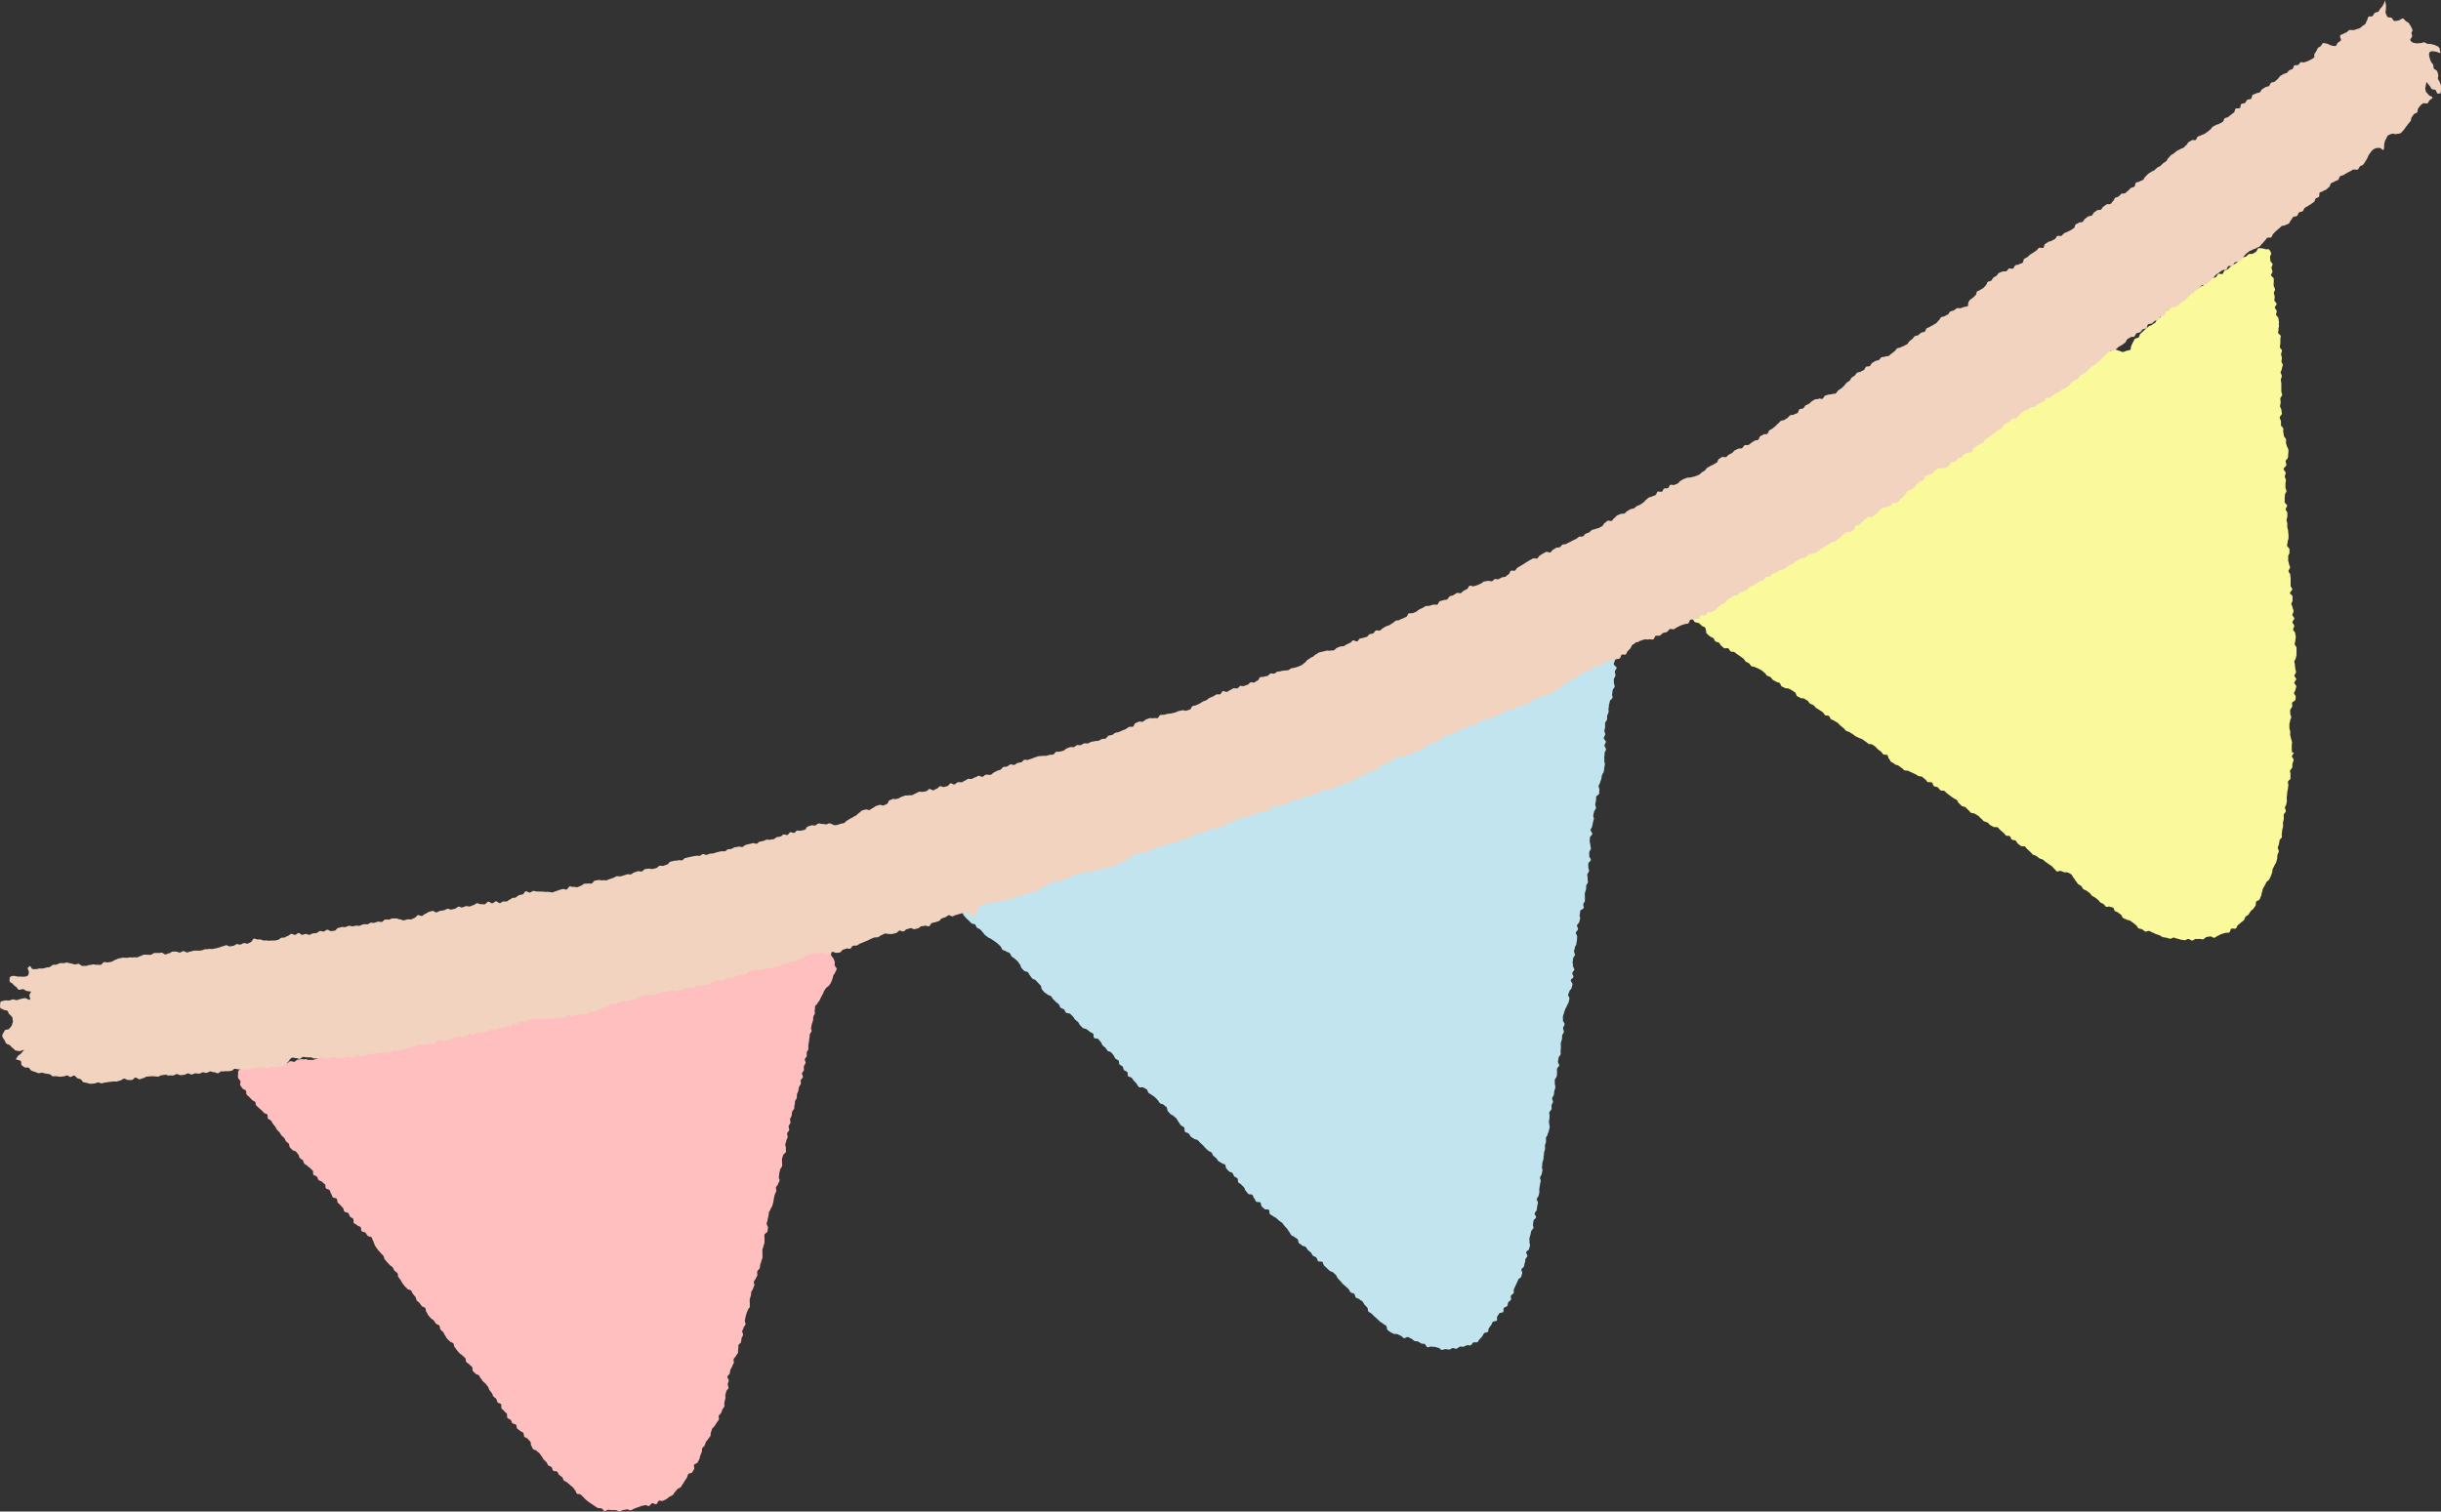
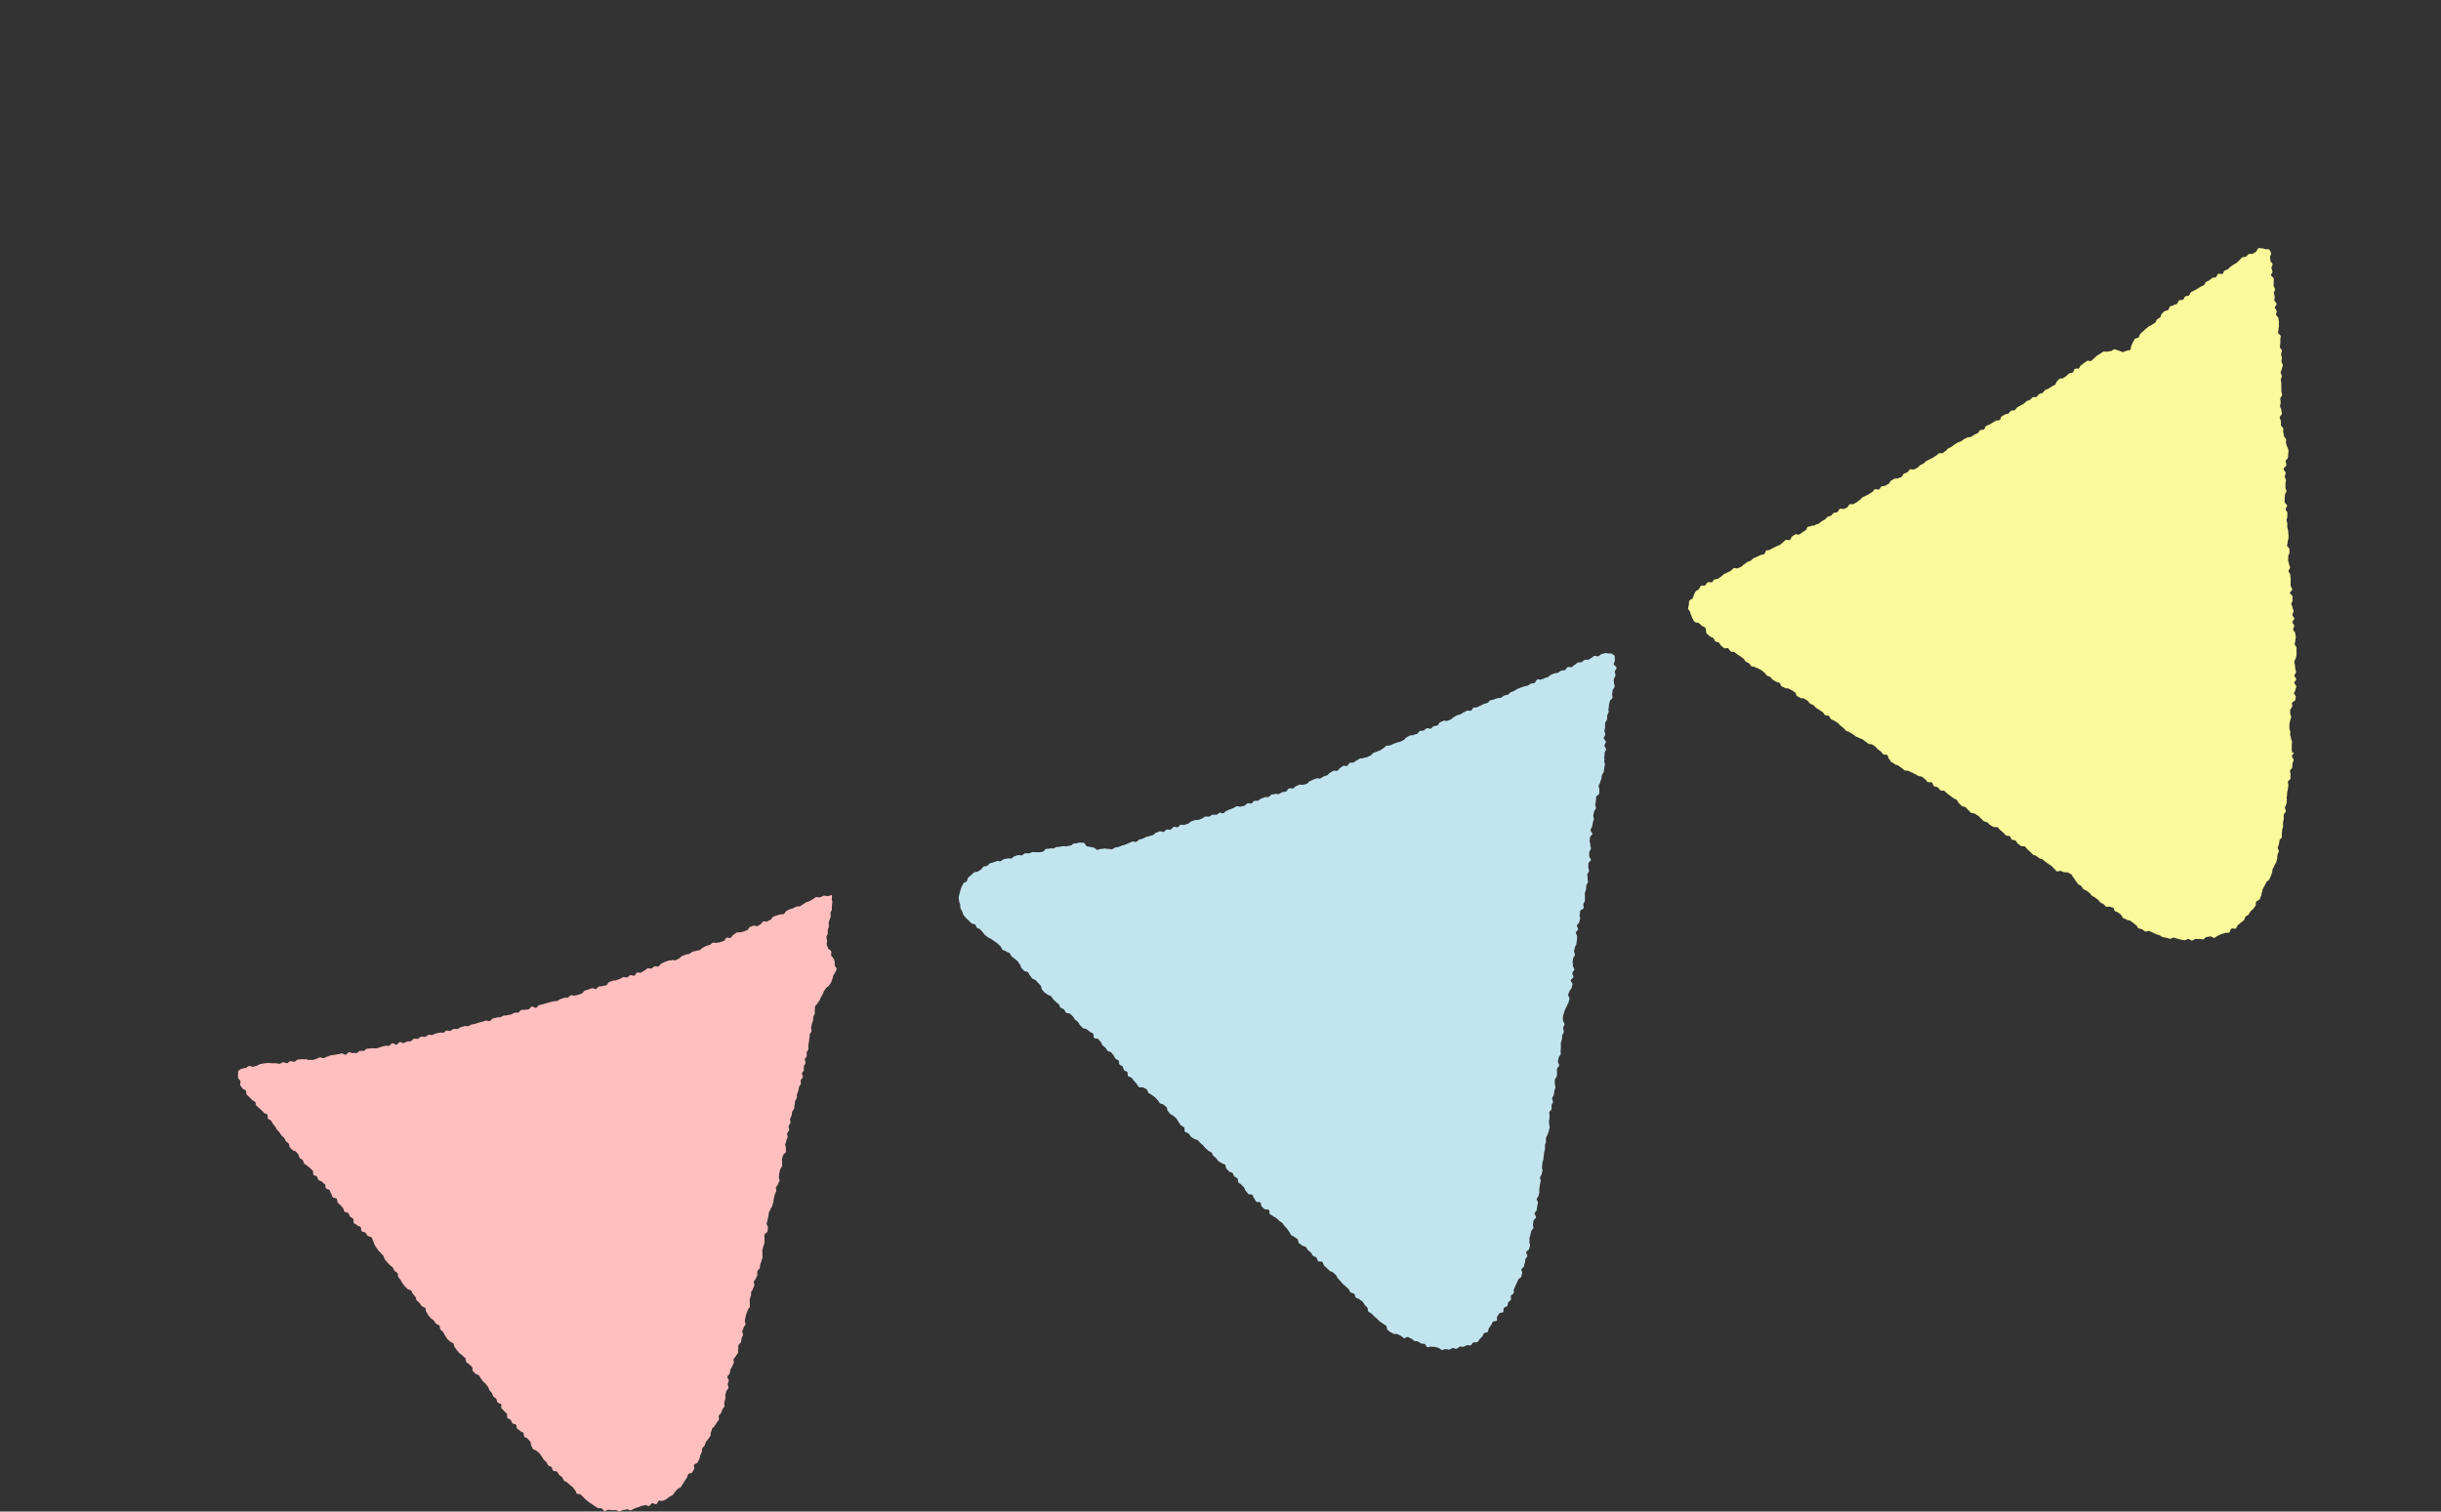
<svg xmlns="http://www.w3.org/2000/svg" data-name="Layer 1" fill="#000000" height="296.2" preserveAspectRatio="xMidYMid meet" version="1" viewBox="-0.0 -0.0 478.2 296.2" width="478.2" zoomAndPan="magnify">
  <rect x="-0.0" y="-0.0" width="478.2" height="296.2" fill="#333333" stroke="none" />
  <g id="change1_1">
    <path d="M211.66,165.09c.2.13.54,0,.74.1s.27.53.48.63a5.94,5.94,0,0,0,.71.14,5.78,5.78,0,0,0,.7.14c.23.06.41.38.64.42s.51-.18.74-.16a5.74,5.74,0,0,0,.71-.09c.24,0,.47.1.71.08s.49.12.73.08.42-.29.65-.34.47-.08.7-.14.43-.19.66-.26.46-.12.68-.2.43-.19.65-.28.43-.2.65-.29.57.14.79.05.37-.35.59-.44.47-.1.69-.19.42-.24.64-.32.46-.1.68-.18.46-.14.68-.2.38-.4.61-.47.45-.19.68-.26.55.17.78.1.39-.37.62-.44.54.11.77,0,.36-.46.59-.53.54.13.77.06.38-.4.61-.47.54.11.77,0l.68-.23c.23-.07.39-.37.62-.44s.45-.17.68-.24.51,0,.74-.07.45-.17.67-.25.41-.31.64-.38.53.08.76,0,.41-.28.64-.35.52,0,.75,0,.4-.3.63-.38.55.14.78.06.38-.39.61-.46.44-.21.66-.28l.68-.25c.23-.08.41-.29.64-.36s.56.15.79.07.47-.09.7-.17.38-.37.61-.45.52,0,.75,0,.37-.42.6-.49.51,0,.74-.06.4-.32.62-.4l.68-.26c.22-.08.52,0,.74-.05s.38-.39.6-.47.49-.06.72-.14.55.13.78,0,.42-.26.64-.35.49,0,.72-.13.33-.51.56-.59.52,0,.75,0,.39-.35.61-.43.43-.22.66-.3.54.08.77,0,.48-.09.7-.18.35-.43.58-.51.43-.21.65-.3l.68-.25c.22-.09.57.12.79,0s.4-.28.62-.38.47-.14.68-.24.35-.4.57-.5.41-.25.63-.36.55.05.77,0,.32-.44.54-.54.38-.32.59-.42.57.06.79,0,.29-.49.51-.59.54,0,.76-.09.39-.3.61-.4.4-.26.62-.36.53,0,.75-.12.49-.08.71-.18l.65-.3c.22-.1.34-.42.56-.52s.45-.15.67-.25.45-.17.67-.27.39-.31.61-.4.36-.37.58-.47.52,0,.74-.08l.65-.31c.22-.1.47-.14.68-.24s.48-.1.7-.19L275,145c.22-.1.34-.42.56-.52s.41-.24.63-.34.51,0,.73-.12.47-.13.69-.22.33-.45.54-.55.53,0,.75-.1.37-.33.59-.43.59.15.81.05.36-.36.58-.46.5-.05.72-.15.29-.51.51-.61l.66-.3c.21-.09.55.08.77,0s.45-.16.67-.26.36-.36.58-.46.41-.26.63-.35.47-.12.69-.21.41-.28.62-.37l.65-.32c.22-.09.54.05.76,0s.31-.49.53-.59.52,0,.73-.11.43-.21.65-.31.43-.22.64-.32.48-.1.7-.2.34-.41.56-.51.49-.07.71-.17.46-.15.68-.24.51,0,.73-.11.39-.31.61-.41.48-.09.7-.18.36-.37.58-.47.45-.17.67-.27.4-.28.62-.38.44-.16.66-.26.46-.14.68-.24.5-.06.72-.16.39-.29.61-.39.51,0,.72-.14.28-.56.5-.66.56.09.78,0,.45-.16.67-.26.46-.14.68-.24.36-.35.58-.45.45-.17.67-.26.51,0,.72-.14.4-.29.62-.39.51,0,.73-.12.31-.48.53-.57.56.09.78,0,.37-.35.59-.45.38-.33.59-.43.53,0,.75-.09.37-.35.59-.44.54,0,.76-.06.4-.27.62-.36.34-.33.55-.37.52.13.76.08.42-.41.66-.45.47-.14.71-.18.52.11.76.07.34.08.58,0c0,.24.46.27.5.52s0,.52.05.76-.27.58-.23.83.52.43.55.68-.35.53-.34.79.15.49.12.74-.26.45-.3.7,0,.49,0,.73.19.54.14.77-.32.44-.37.67-.06.49-.11.73.12.53.06.77-.45.4-.5.63l-.18.72c-.05.24,0,.49-.09.73s.09.52,0,.76-.21.45-.26.69,0,.5-.05.74-.33.44-.36.68,0,.5,0,.75-.12.48-.14.72.17.5.16.74-.29.49-.28.74.38.47.4.71-.28.51-.27.75.3.48.3.73-.26.48-.27.73,0,.48-.06.72.07.49,0,.74.14.51.11.75-.09.48-.12.72-.06.49-.1.73-.3.44-.35.68-.08.48-.13.72-.18.46-.23.7-.24.44-.29.68.2.55.15.79,0,.5-.06.74-.52.38-.57.61,0,.51-.05.74-.08.49-.13.72.18.54.13.78-.32.43-.36.67-.12.47-.16.71.14.52.11.76-.16.46-.19.7-.11.48-.14.72-.3.47-.31.71.35.51.34.75-.45.47-.46.71l-.06.73c0,.24.14.49.13.73s.12.5.1.74-.3.47-.31.71,0,.49,0,.74.33.51.31.76-.47.44-.49.69,0,.49,0,.73.16.5.13.75-.3.45-.33.69.1.51.06.75.1.5.06.74-.3.45-.33.69,0,.5-.05.74-.16.46-.21.7,0,.5,0,.74,0,.51,0,.74-.25.45-.31.68.12.54.06.77-.6.34-.67.58,0,.49-.1.72.13.53.08.77-.12.46-.17.69-.4.42-.44.66.24.53.2.76-.39.43-.42.67.28.53.25.76,0,.48-.05.72-.07.48-.1.72-.26.45-.29.69-.14.47-.16.71.18.5.16.74-.33.45-.35.69-.07.48-.09.72.08.49.06.73.28.51.26.75-.36.44-.39.68.25.52.22.75-.49.42-.52.66.38.54.34.78-.13.47-.17.71-.38.42-.43.65-.2.45-.25.68.31.57.25.8-.1.47-.17.71-.25.43-.32.66-.25.42-.32.65a4.72,4.72,0,0,0-.25.72c-.05.24-.18.48-.21.73s0,.5,0,.76.32.51.31.76-.27.49-.28.74.15.51.14.76-.31.48-.33.72,0,.5-.05.75-.17.46-.2.7,0,.5,0,.74,0,.5-.05.74.08.5,0,.74-.35.44-.39.68-.08.48-.13.72.28.55.24.79-.38.42-.42.67,0,.49,0,.73,0,.5-.07.74-.32.44-.36.68,0,.5,0,.74.14.51.1.76-.16.46-.2.7-.05.48-.09.71-.29.44-.33.68.18.51.15.74-.25.45-.28.68.07.5,0,.73-.41.43-.44.66.09.5.06.73,0,.48-.08.71,0,.49,0,.72.12.5.09.74-.11.46-.15.7-.21.45-.24.69-.29.44-.32.68,0,.48,0,.72-.16.46-.19.69,0,.49,0,.72-.14.46-.18.7,0,.47-.08.71,0,.47-.07.71-.17.46-.2.69,0,.48-.07.71.13.5.09.74-.1.46-.14.7-.28.43-.32.67.16.5.12.74-.12.46-.15.7-.07.47-.11.7,0,.49,0,.72-.11.46-.15.7-.32.43-.36.66.27.53.23.76-.11.47-.15.7-.05.47-.1.71-.34.42-.39.65.31.54.27.78-.44.4-.49.63-.06.47-.11.71.13.51.08.74-.38.41-.43.64l-.15.68c-.05.23-.14.45-.19.68s.06.49,0,.72.15.51.1.74-.13.45-.18.68-.5.36-.56.59.29.56.23.78-.33.4-.39.63,0,.47-.11.7-.1.46-.17.68-.42.36-.49.59.22.56.14.78-.11.46-.19.68-.49.32-.57.54-.19.42-.28.64-.21.41-.3.63-.18.42-.28.63.05.54-.05.75-.42.3-.53.51.12.6,0,.8-.4.31-.52.51-.08.51-.21.7-.53.21-.66.41,0,.57-.13.76-.63.11-.77.3-.25.4-.39.58.05.63-.09.81-.64.09-.79.27-.18.45-.33.63-.26.39-.41.57-.07.56-.22.74-.59.1-.74.28-.22.43-.37.6a4,4,0,0,1-.48.53c-.17.16-.26.46-.46.59s-.58,0-.79.08-.31.46-.53.55-.54-.09-.76,0-.42.22-.66.28-.49-.08-.72,0-.42.36-.65.4-.49-.15-.73-.13-.45.28-.69.29-.48-.08-.71-.09-.49.18-.73.16-.44-.38-.67-.41-.45-.14-.68-.18-.48,0-.71-.06-.55.18-.78.11-.31-.53-.52-.62-.51,0-.72-.13a6.11,6.11,0,0,0-.61-.36c-.21-.1-.48,0-.7-.12s-.37-.37-.59-.44-.42-.24-.64-.31-.59.28-.81.21-.38-.38-.6-.46-.42-.21-.63-.3-.54,0-.74-.08-.45-.2-.65-.33a4.83,4.83,0,0,1-.58-.43c-.19-.16-.09-.66-.28-.82s-.43-.25-.61-.42-.44-.24-.62-.41-.36-.34-.53-.52-.39-.31-.56-.49-.35-.34-.52-.52-.47-.24-.63-.42-.07-.61-.23-.79-.35-.35-.51-.54-.24-.44-.41-.63-.44-.26-.61-.44-.54-.18-.71-.36-.14-.53-.31-.71-.56-.15-.73-.32-.23-.47-.4-.64l-.54-.5c-.18-.17-.38-.31-.56-.48s-.3-.39-.48-.56-.32-.37-.5-.54-.21-.49-.39-.66l-.53-.5c-.18-.17-.52-.16-.7-.33s-.35-.35-.53-.51-.36-.33-.54-.5-.16-.54-.34-.71-.67,0-.84-.17-.18-.53-.35-.7-.48-.21-.66-.37-.25-.46-.42-.63-.39-.3-.56-.47-.26-.44-.44-.61-.56-.12-.73-.3-.41-.28-.59-.45-.1-.59-.27-.77-.44-.25-.61-.42-.48-.22-.65-.39-.23-.47-.4-.65-.25-.43-.42-.61l-.49-.54c-.16-.18-.28-.41-.45-.58s-.43-.27-.6-.44l-.54-.49c-.18-.17-.46-.22-.64-.39s-.44-.24-.62-.4,0-.68-.23-.84-.65,0-.83-.16-.36-.33-.54-.49-.1-.62-.28-.79-.64,0-.82-.18-.22-.48-.39-.65-.19-.5-.37-.67-.64,0-.81-.21-.3-.4-.47-.58-.19-.48-.34-.67-.36-.33-.51-.53-.45-.26-.6-.46,0-.58-.18-.77-.47-.23-.62-.41-.2-.48-.36-.65-.53-.16-.69-.33-.32-.36-.49-.53-.08-.6-.25-.76-.51-.17-.69-.33-.44-.22-.62-.38-.27-.42-.45-.58l-.54-.46c-.18-.16-.2-.51-.38-.66s-.46-.21-.64-.36-.35-.34-.53-.49-.3-.39-.48-.54l-.53-.49c-.18-.15-.32-.36-.5-.52s-.54-.11-.72-.27-.44-.23-.61-.4-.26-.46-.45-.63-.53-.18-.71-.35,0-.7-.21-.88-.47-.24-.64-.43a6.9,6.9,0,0,1-.42-.63c-.15-.19-.25-.43-.4-.63s-.4-.32-.55-.51-.52-.22-.67-.41l-.48-.56c-.16-.19-.09-.58-.26-.77s-.4-.3-.57-.48-.55-.14-.73-.31-.26-.44-.44-.61-.32-.37-.51-.53-.4-.29-.59-.44-.43-.25-.63-.39-.21-.58-.41-.72-.44-.25-.65-.37-.6.05-.82-.07-.37-.5-.55-.73-.34-.34-.49-.52-.27-.39-.42-.57-.57-.16-.72-.35,0-.59-.15-.78-.5-.22-.64-.4-.14-.5-.28-.69-.46-.24-.61-.42,0-.57-.2-.76-.47-.23-.62-.41-.2-.45-.35-.63-.3-.37-.46-.55-.54-.15-.7-.32-.25-.41-.42-.58-.38-.31-.55-.48-.2-.51-.38-.68-.3-.4-.48-.56-.63-.05-.81-.22,0-.69-.22-.86-.47-.21-.65-.38-.4-.29-.59-.45-.56-.1-.75-.26-.33-.36-.52-.52-.24-.49-.42-.65l-.57-.47c-.18-.17-.26-.45-.44-.62s-.35-.35-.53-.51-.61-.06-.79-.22-.24-.48-.42-.64-.49-.18-.67-.35-.19-.51-.36-.67-.39-.3-.56-.46-.34-.35-.52-.52-.26-.42-.43-.59-.52-.16-.69-.33-.43-.26-.6-.43-.31-.38-.48-.55-.08-.59-.25-.77l-.5-.52-.49-.53c-.17-.17-.51-.19-.67-.36s-.29-.4-.45-.58-.23-.44-.39-.62-.6-.12-.76-.3-.34-.35-.5-.53-.15-.53-.32-.71-.27-.43-.44-.61-.38-.33-.56-.5-.42-.28-.6-.45-.23-.49-.42-.66-.5-.18-.68-.34-.52-.16-.71-.32-.21-.53-.4-.68-.35-.36-.54-.52-.41-.29-.6-.45-.43-.26-.62-.42-.48-.2-.67-.36-.41-.29-.6-.46-.27-.39-.45-.55-.29-.38-.47-.53-.46-.19-.64-.34-.2-.49-.38-.64-.55-.09-.72-.24-.33-.35-.5-.51-.38-.34-.54-.51-.35-.39-.49-.57-.15-.52-.28-.72a4.88,4.88,0,0,1-.32-.65c-.11-.23,0-.51-.06-.74a2.92,2.92,0,0,1-.22-.67,4.27,4.27,0,0,1-.07-.71,8.68,8.68,0,0,1,.34-1.38,5.58,5.58,0,0,1,.23-.69c.13-.2.2-.46.35-.66s.47-.23.64-.41.12-.56.31-.73.36-.33.56-.49.35-.36.55-.51.55-.05.75-.18l.6-.37c.21-.12.29-.45.5-.57s.5-.07.72-.17.34-.4.56-.5.47-.11.69-.19l.68-.25c.22-.08.54.12.76,0s.4-.32.63-.38.47-.08.7-.14.5.07.73,0,.4-.36.63-.42.45-.18.68-.23.5.1.74.05.41-.34.64-.39.49,0,.72,0,.44-.18.67-.23.5,0,.73,0,.49,0,.72,0,.46-.07.68-.12.37-.47.6-.52.46,0,.69-.08.47,0,.69,0,.43-.25.65-.29.47,0,.69-.07.46-.05.69-.1.49.1.71,0l.68-.13c.23,0,.41-.34.64-.38s.45,0,.68-.09S211.44,165.13,211.66,165.09Z" fill="#c2e4ef" />
  </g>
  <g id="change2_1">
    <path d="M449.35,147.48c0,.23-.32.45-.35.69s.37.54.33.78-.19.46-.23.7,0,.49-.05.73-.38.43-.42.67.13.51.09.75,0,.49,0,.73-.46.41-.5.65.11.51.07.75-.06.48-.1.72-.1.47-.13.71,0,.49-.06.73,0,.49,0,.73-.05.48-.09.72-.25.45-.28.69.2.52.16.76-.36.43-.39.67,0,.5,0,.74-.1.47-.14.71,0,.5,0,.74-.12.47-.15.71-.06.48-.09.72,0,.49,0,.73-.41.43-.45.66-.07.48-.11.72-.18.45-.23.68.25.56.19.79-.2.45-.26.68,0,.51-.06.74-.13.47-.2.7-.27.42-.34.65-.25.43-.33.65-.05.5-.13.73-.15.46-.24.68-.22.44-.32.66-.45.32-.55.54-.22.42-.33.64-.24.41-.35.63-.08.5-.19.71-.06.51-.18.72-.17.46-.3.67-.52.24-.65.45,0,.57-.13.77-.28.39-.42.59-.4.31-.54.51-.25.41-.39.61-.45.26-.6.45-.16.48-.31.67a6.75,6.75,0,0,1-.59.47c-.18.17-.37.32-.57.48s-.23.54-.44.68-.64-.08-.86.05-.23.64-.45.75-.56,0-.8.09-.48.14-.72.22-.45.25-.68.32-.45.34-.69.4-.58-.31-.82-.27-.47.09-.71.12-.43.42-.67.45-.49-.09-.73-.07-.49,0-.72,0-.47.31-.71.31-.49-.31-.73-.31-.49.25-.73.24-.48-.08-.72-.1-.46-.17-.7-.19-.46-.18-.7-.21-.52.26-.76.22-.46-.15-.7-.2-.48-.06-.71-.12-.42-.3-.65-.36-.45-.17-.68-.24-.43-.21-.65-.29-.43-.22-.65-.31-.6.19-.82.09-.38-.31-.6-.42-.5-.09-.71-.21-.27-.49-.48-.61-.36-.32-.56-.45-.38-.28-.58-.41-.53-.09-.72-.23-.48-.16-.67-.31-.24-.48-.42-.64-.4-.27-.58-.43-.39-.16-.58-.27-.19-.6-.39-.69-.44-.09-.64-.18-.53.1-.73,0-.29-.37-.47-.5-.44-.19-.63-.33-.3-.38-.48-.53-.38-.28-.56-.43-.44-.21-.61-.36-.3-.38-.47-.53-.39-.28-.56-.43-.47-.17-.65-.33-.27-.44-.45-.61-.45-.24-.62-.42-.27-.42-.44-.59-.23-.45-.42-.61-.24-.51-.44-.65a4.68,4.68,0,0,0-.66-.37c-.22-.11-.54,0-.78-.07a5,5,0,0,0-.71-.27c-.21,0-.5.19-.71.09s-.3-.38-.49-.51-.29-.36-.47-.49-.4-.26-.6-.4l-.59-.42c-.19-.14-.36-.32-.56-.46s-.5-.13-.69-.27-.39-.29-.58-.44-.49-.14-.69-.28-.31-.39-.51-.53-.34-.35-.54-.49-.3-.41-.5-.55-.6,0-.8-.13l-.57-.43c-.2-.14-.27-.46-.46-.6s-.54-.08-.74-.22-.22-.52-.41-.66-.58,0-.78-.17-.3-.4-.5-.54-.35-.33-.55-.47-.32-.39-.52-.53-.62,0-.83-.11-.44-.23-.65-.36-.34-.38-.56-.51-.5-.13-.71-.26-.34-.41-.55-.54-.34-.39-.55-.52-.43-.25-.64-.39-.56-.06-.77-.2-.33-.4-.53-.54-.33-.39-.53-.53-.53-.11-.73-.26-.35-.37-.55-.52-.24-.5-.44-.65-.45-.22-.65-.37l-.61-.43-.59-.45c-.21-.14-.35-.36-.55-.5s-.61,0-.81-.16-.31-.42-.51-.56-.53-.1-.74-.24-.21-.58-.41-.71-.62,0-.83-.1-.29-.44-.51-.56-.37-.34-.59-.46-.51-.06-.73-.17-.41-.27-.64-.37-.44-.22-.66-.31l-.67-.31c-.22-.1-.53,0-.75-.12s-.36-.38-.58-.48-.45-.39-.71-.49-.54-.09-.69-.3-.5-.22-.65-.4-.23-.42-.4-.59-.14-.55-.32-.71-.61,0-.8-.16-.29-.41-.48-.55-.38-.3-.58-.44-.31-.4-.51-.53-.39-.28-.6-.4-.54,0-.74-.15-.37-.32-.58-.44-.38-.3-.58-.42-.46-.16-.67-.28-.45-.18-.65-.31-.38-.28-.58-.42-.42-.25-.62-.39-.51-.14-.7-.29-.32-.39-.52-.54-.38-.32-.57-.46-.33-.38-.53-.53-.43-.24-.63-.39-.47-.18-.67-.33-.24-.49-.44-.64-.58,0-.77-.19-.28-.45-.48-.59-.42-.26-.62-.4-.42-.25-.62-.39-.32-.4-.53-.54-.46-.18-.67-.32-.3-.44-.5-.57-.42-.25-.63-.39-.56,0-.77-.15-.43-.21-.63-.34-.19-.59-.39-.72-.39-.27-.59-.4-.43-.21-.63-.34-.56,0-.76-.14-.45-.18-.65-.31-.22-.54-.41-.67-.49-.13-.69-.26-.42-.22-.62-.35-.29-.42-.49-.55-.47-.16-.67-.29-.28-.43-.48-.56-.36-.32-.55-.45-.43-.22-.63-.35-.47-.16-.66-.29-.53-.07-.73-.2-.29-.42-.49-.56-.43-.21-.62-.34-.27-.45-.47-.58-.38-.3-.57-.43l-.6-.39c-.2-.14-.37-.3-.57-.44s-.55,0-.75-.16-.27-.45-.47-.58-.62.07-.82-.06-.35-.33-.55-.46-.26-.47-.45-.6-.49-.12-.69-.26-.23-.5-.43-.64-.44-.19-.64-.33a4.44,4.44,0,0,1-.47-.42c-.2-.17-.26-.22-.27-.4a3.5,3.5,0,0,0-.16-.82c-.11-.25-.53-.28-.72-.45a4,4,0,0,0-.56-.51c-.2-.11-.51-.07-.76-.21s-.28-.45-.44-.63a2.41,2.41,0,0,1-.27-.66,2.29,2.29,0,0,1-.24-.65c0-.24-.4-.46-.39-.71a5.18,5.18,0,0,1,.14-.75,4.66,4.66,0,0,1,.09-.75c.07-.24.56-.31.67-.53a6.19,6.19,0,0,1,.58-1.33c.16-.19.43-.25.61-.41s.22-.56.43-.68.58,0,.79-.07.28-.5.5-.62.58.07.8,0,.32-.43.53-.54.52-.06.74-.18.38-.3.6-.42.36-.36.57-.47.45-.2.66-.31.44-.22.65-.34.34-.39.56-.5.61.11.83,0,.45-.19.66-.3.36-.36.58-.47.38-.32.59-.43.47-.17.68-.28.36-.37.57-.49.46-.16.68-.28.44-.19.66-.31.5-.09.72-.21.23-.58.44-.7.53,0,.74-.17.43-.23.64-.35.43-.2.64-.32.46-.16.67-.28.35-.36.55-.48.35-.36.56-.47.61.11.82,0,.22-.58.43-.7.4-.26.61-.38.62.13.83,0,.38-.31.58-.43.4-.26.61-.38.24-.56.45-.67.51-.07.71-.19.53,0,.73-.17.46-.16.67-.27.37-.33.58-.45l.62-.35c.21-.11.33-.39.54-.51s.46-.15.67-.26.33-.4.53-.52.52-.06.73-.18.26-.5.47-.62.59.07.79,0,.45-.18.66-.3.28-.48.49-.6.58.06.78-.06l.62-.37c.21-.12.37-.31.58-.43s.33-.39.53-.51.45-.19.65-.31.43-.21.64-.33.4-.27.61-.39.31-.42.51-.54.64.16.85,0,.29-.47.5-.58.52,0,.73-.16l.63-.34c.21-.12.28-.49.48-.61l.62-.37c.21-.12.55,0,.76-.11s.46-.16.67-.28.27-.49.47-.61.46-.16.67-.28.3-.45.5-.56.61.09.82,0,.43-.21.64-.32.33-.38.54-.5.43-.21.64-.32.34-.37.55-.49.43-.21.64-.33.44-.19.64-.31.4-.28.61-.39.36-.34.56-.46.57,0,.78-.09.37-.31.58-.43.33-.39.54-.5.43-.2.64-.32.37-.32.57-.44l.62-.37c.21-.12.47-.14.68-.26s.38-.3.58-.42.45-.19.65-.31.54,0,.75-.15.39-.27.6-.39.45-.18.65-.31.29-.46.49-.58.54,0,.74-.15.23-.57.43-.69.47-.15.67-.28l.62-.37.61-.36c.2-.12.53,0,.74-.15s.2-.58.4-.71l.62-.35c.2-.13.5-.1.7-.22s.31-.4.51-.52.55,0,.75-.15.29-.42.49-.55.43-.21.63-.34.42-.22.62-.35.34-.35.54-.48.47-.15.66-.28.34-.35.54-.48.58,0,.78-.11.3-.4.5-.53.49-.13.69-.26.29-.41.49-.54.46-.16.66-.29l.6-.39c.19-.14.44-.19.64-.32s.21-.54.4-.68.31-.39.51-.52.56,0,.75-.15l.59-.41c.19-.14.33-.35.53-.48s.52-.08.72-.21.2-.55.4-.68.58,0,.78-.12.25-.48.45-.61.37-.3.57-.43.38-.28.58-.41.62.08.82,0,.35-.36.56-.49.34-.39.55-.52.41-.26.63-.38.4-.31.62-.41.54,0,.77,0a4.23,4.23,0,0,1,.71-.13c.23,0,.47-.36.73-.35a4.69,4.69,0,0,1,.73.23,4.29,4.29,0,0,1,.7.26c.19.08.48,0,.8-.15s.86-.13.93-.31,0-.51.15-.72a6.8,6.8,0,0,1,.3-.67c.15-.2.21-.47.37-.66s.56-.14.74-.31.17-.54.35-.7.36-.34.54-.49.35-.35.54-.5.38-.29.56-.46.51-.16.68-.34.43-.24.6-.41.2-.47.37-.63.43-.24.6-.4.14-.55.32-.71.34-.33.52-.48.53-.11.72-.26.18-.53.37-.68.51-.11.7-.26.48-.15.67-.29.22-.5.41-.64.57,0,.77-.15.23-.49.43-.62.52-.08.72-.21.22-.52.42-.65.44-.19.64-.32.42-.22.62-.35l.6-.38c.2-.13.44-.18.64-.31s.24-.51.44-.64.44-.18.64-.31.35-.33.55-.46.54,0,.74-.17.24-.49.44-.62.63.1.83,0,.23-.51.43-.64.46-.16.65-.3.34-.35.53-.49l.58-.4c.19-.14.43-.22.62-.36s.33-.35.52-.49.31-.41.51-.54.55-.05.75-.17.35-.36.56-.48.56,0,.78-.09.41-.25.62-.36.25-.57.47-.68.58,0,.79,0,.43.1.64.16.58-.1.74.1a2.07,2.07,0,0,1,.35.68c.06.21-.22.5-.21.76s.06.48.07.71.41.45.42.69-.23.49-.21.72.17.46.19.7-.29.5-.27.73.5.43.52.67,0,.48,0,.71-.05.48,0,.72.23.44.25.68-.25.5-.22.74.13.46.16.69-.08.49-.06.72.4.43.43.67-.36.52-.33.75.33.44.36.67-.16.5-.13.73.43.42.46.66.07.47.1.7-.07.48,0,.72-.11.49-.08.72-.1.49-.08.72.49.43.51.66-.1.49-.08.72,0,.48,0,.71-.09.48-.08.72.38.45.4.68-.18.49-.17.72.15.47.16.71-.09.47-.08.71.24.47.25.7-.17.48-.17.72-.24.47-.24.71.22.49.22.74-.18.48-.19.73.11.49.1.73,0,.49,0,.74,0,.49,0,.74.16.5.15.74-.34.48-.35.73.07.49.07.74-.12.49-.12.74.26.49.26.73.09.49.1.73-.44.52-.43.76.21.49.24.73,0,.5,0,.75.42.43.46.68-.07.5,0,.74.07.49.13.73.34.41.41.65-.07.53,0,.76.13.48.22.71a1.8,1.8,0,0,1,.26.69,4.56,4.56,0,0,1-.06.72c0,.24,0,.49-.06.73s-.4.42-.43.65.18.56.12.82-.46.45-.51.7.38.55.39.8-.18.49-.17.72.21.47.22.71-.1.48-.09.71,0,.48,0,.72.18.47.19.7-.3.49-.29.73-.06.48-.05.71,0,.48,0,.72.46.45.47.69-.29.49-.28.72.32.46.33.7,0,.48,0,.71-.16.49-.15.73.14.46.15.7-.05.48,0,.72.14.46.15.7.05.47.07.71,0,.48,0,.71-.18.49-.17.73-.11.48-.1.71.45.46.46.69,0,.48,0,.72-.27.49-.25.72,0,.48,0,.72.13.47.15.7.2.47.22.7-.31.5-.3.74.33.46.34.7.05.47.07.71,0,.48,0,.72,0,.48,0,.72.3.46.32.7-.45.51-.43.75.47.44.49.68-.05.48,0,.72-.26.5-.24.74.22.46.24.7.18.47.2.71-.25.5-.23.73.35.46.37.7-.38.5-.36.74.33.46.35.7-.23.49-.22.73.38.45.4.69.1.47.12.71-.09.49-.08.73-.14.49-.13.73.33.45.35.69,0,.48,0,.72a5.15,5.15,0,0,1,0,.68c0,.22-.11.44-.13.66s-.27.42-.29.64.12.46.11.68.07.47.08.7.13.47.14.7-.31.47-.31.71.34.46.34.7-.36.46-.36.7.39.48.38.71-.15.44-.16.66-.27.44-.28.66.35.47.33.69,0,.47-.1.68-.52.32-.6.52.08.54,0,.76-.32.41-.37.64,0,.49,0,.72.2.49.18.72-.2.46-.21.69-.15.48-.14.71,0,.48,0,.71.13.46.17.7-.08.49,0,.73.11.46.16.69a4.1,4.1,0,0,1,.19.66c0,.24-.07.47-.06.71s0,.46,0,.7.09.53.11.76C449,147.45,449.26,147.43,449.35,147.48Z" fill="#faf99b" />
  </g>
  <g id="change3_1">
    <path d="M162.38,180.7c-.09.23,0,.52,0,.76s-.16.45-.2.69a4.58,4.58,0,0,0,0,.74c0,.24-.28.48-.27.73a6.52,6.52,0,0,0,.12.73c0,.24-.12.53-.06.78s.19.46.27.7.49.34.59.58-.07.56,0,.79.31.39.43.61a3.35,3.35,0,0,1,.26.66c.07.23-.05.48,0,.71s.41.47.39.7-.24.46-.3.69-.29.39-.37.61-.07.48-.18.69-.14.47-.26.66-.25.42-.39.6-.4.29-.55.46-.26.39-.4.58-.16.45-.28.64-.22.4-.33.6-.2.41-.29.62-.33.36-.41.58-.39.36-.46.59,0,.48-.07.71.06.49,0,.72-.24.42-.29.65,0,.47-.06.7-.17.44-.22.67-.1.46-.15.69.12.5.08.73-.3.42-.34.66,0,.47-.08.7,0,.47-.08.7-.07.46-.11.69,0,.49,0,.72-.28.43-.32.66,0,.48,0,.71-.34.41-.38.65.18.51.14.74-.28.42-.32.65,0,.49,0,.72-.32.41-.37.64.22.53.17.76-.36.4-.42.63.1.5,0,.73-.29.41-.35.64-.07.46-.13.69-.19.43-.25.65,0,.5-.05.72-.26.43-.33.66,0,.49-.1.72,0,.49-.08.73-.34.4-.4.64-.05.48-.1.71-.23.45-.29.68.11.52.06.75-.3.43-.35.67.15.52.1.75-.34.43-.39.66.13.52.09.75-.22.45-.26.69-.15.46-.2.7.16.52.12.75.06.5,0,.74-.49.4-.54.63-.17.46-.21.69,0,.5,0,.74.05.5,0,.73-.32.42-.37.66-.11.46-.17.7,0,.48-.08.71.18.54.12.78-.23.43-.29.67-.33.4-.4.63.12.53.05.76-.22.45-.29.68-.11.48-.17.72-.06.48-.12.72l-.18.71c-.06.24-.29.44-.35.68s-.28.44-.33.68-.05.49-.1.73-.12.47-.16.71-.14.48-.18.72.31.56.26.8-.05.49-.09.73-.54.39-.59.63,0,.51,0,.75,0,.5,0,.74-.14.47-.19.71-.16.47-.21.71,0,.51,0,.75,0,.51,0,.75-.13.47-.19.71-.16.46-.23.7-.05.5-.11.73-.4.4-.47.63,0,.51,0,.73-.24.43-.3.66-.31.4-.38.63.15.53.08.76-.2.43-.26.66-.28.42-.34.65,0,.48-.08.71-.15.45-.2.68,0,.5,0,.73,0,.49,0,.72-.32.41-.38.65-.21.44-.26.67-.14.45-.19.69-.09.46-.14.7.19.53.13.76-.32.42-.37.65-.22.44-.27.67.2.53.15.77-.23.43-.28.66-.06.48-.11.71-.42.38-.49.62,0,.51-.06.74,0,.53-.05.75-.3.4-.4.63-.35.38-.44.6.12.58,0,.8-.21.43-.3.66-.26.42-.33.64-.08.48-.14.71-.43.42-.46.66.27.51.26.75-.17.48-.19.71.16.51.14.74-.39.43-.43.67-.13.46-.18.69.08.51,0,.74-.11.47-.18.69,0,.52,0,.75-.29.41-.38.63-.16.45-.25.68-.37.36-.47.58.11.57,0,.79-.31.38-.42.6-.28.39-.39.61-.38.34-.49.55-.13.48-.24.69,0,.54-.12.75-.3.38-.42.59-.34.37-.45.58-.14.46-.25.68-.37.35-.47.56,0,.54-.1.75-.18.44-.28.66-.08.49-.19.71-.22.44-.33.65-.57.25-.69.46.12.63,0,.84-.24.42-.37.63-.64.16-.78.36-.13.5-.27.69-.25.42-.4.61-.23.44-.39.62-.24.44-.4.62-.48.22-.65.39-.3.39-.48.55-.26.46-.45.61-.45.22-.65.36-.39.31-.59.44-.46.2-.67.32-.57-.08-.79,0-.29.59-.52.67-.57-.24-.81-.18-.38.48-.61.54-.56-.23-.8-.16l-.71.16c-.23.07-.45.21-.69.26s-.45.19-.69.25-.44.28-.68.33-.54-.22-.78-.18-.47.1-.71.13-.47.24-.71.26-.49-.24-.74-.24h-.71c-.25,0-.47-.05-.71-.08s-.55.3-.79.24-.38-.42-.62-.5-.5,0-.73-.1-.4-.27-.62-.39-.38-.28-.59-.41-.38-.24-.57-.38l-.54-.43c-.17-.16-.32-.34-.49-.5l-.49-.49c-.17-.17-.62-.05-.78-.21s-.18-.51-.35-.67-.27-.41-.44-.57-.39-.29-.56-.46-.37-.31-.54-.47-.46-.21-.63-.38-.19-.49-.36-.66-.4-.27-.57-.44-.23-.45-.4-.62-.62-.05-.79-.22-.15-.52-.32-.69-.49-.19-.65-.36-.21-.47-.38-.64-.35-.33-.51-.5-.22-.45-.39-.62-.26-.41-.43-.59-.4-.28-.55-.47-.57-.18-.72-.38-.2-.46-.34-.66,0-.56-.18-.77-.35-.35-.49-.55-.53-.22-.68-.42-.06-.57-.21-.75-.45-.23-.62-.39-.38-.28-.56-.43-.07-.62-.25-.78-.53-.12-.69-.29-.19-.44-.33-.63-.53-.22-.66-.42,0-.59-.1-.79-.4-.32-.52-.53-.4-.33-.52-.53,0-.6-.08-.8-.57-.2-.71-.4-.13-.49-.27-.68-.4-.29-.55-.48-.16-.47-.31-.66l-.44-.56c-.14-.18-.15-.48-.3-.66s-.29-.38-.44-.57-.38-.3-.53-.48-.27-.39-.42-.57-.23-.42-.38-.61-.54-.16-.69-.35-.35-.33-.5-.51,0-.59-.16-.78-.38-.33-.54-.52-.44-.28-.59-.47-.06-.58-.22-.77-.39-.32-.54-.51-.45-.27-.61-.47-.32-.37-.47-.56-.28-.41-.44-.6-.11-.54-.26-.73-.52-.22-.68-.41-.39-.32-.54-.51-.25-.44-.4-.63-.21-.46-.37-.65-.37-.33-.53-.52-.07-.58-.22-.77-.52-.21-.68-.41-.27-.41-.42-.6-.44-.28-.6-.47-.32-.37-.48-.56-.21-.46-.37-.65-.07-.57-.22-.76-.53-.2-.68-.39-.29-.4-.44-.59-.39-.31-.54-.5-.12-.53-.28-.72l-.46-.56c-.16-.19-.21-.46-.36-.65s-.59-.15-.74-.34-.36-.33-.51-.52-.3-.39-.45-.58-.22-.45-.37-.64l-.44-.58c-.15-.19,0-.6-.19-.79s-.42-.29-.57-.48-.21-.45-.36-.64-.44-.28-.58-.48-.36-.34-.5-.53-.32-.37-.46-.57-.15-.49-.29-.69-.36-.34-.5-.54-.36-.35-.5-.55l-.43-.59a5.33,5.33,0,0,1-.33-.63c-.11-.21-.13-.46-.25-.65s-.15-.52-.32-.66-.54-.12-.72-.28-.26-.44-.44-.61-.55-.12-.73-.29-.05-.64-.22-.81-.51-.18-.67-.36-.46-.24-.63-.42,0-.66-.15-.84-.45-.25-.61-.44-.18-.48-.33-.66-.62-.13-.77-.32-.13-.51-.28-.7-.34-.35-.49-.54-.39-.32-.54-.51-.06-.57-.21-.76-.63-.12-.78-.31-.16-.5-.31-.69-.15-.5-.31-.69-.55-.17-.71-.36,0-.6-.2-.78-.39-.31-.55-.49-.53-.18-.69-.36-.17-.48-.33-.66-.5-.18-.66-.35,0-.64-.16-.82-.35-.32-.5-.49-.41-.28-.56-.46-.43-.25-.59-.43-.14-.5-.3-.67-.43-.26-.58-.43-.14-.51-.29-.69l-.45-.55c-.15-.18-.55-.15-.7-.33s-.35-.33-.5-.51-.08-.55-.23-.73-.39-.29-.54-.48-.19-.45-.34-.63-.37-.31-.52-.49-.25-.41-.39-.59-.34-.34-.49-.52-.22-.43-.36-.62-.3-.36-.44-.55-.23-.42-.37-.61-.48-.24-.61-.43,0-.59-.14-.78-.55-.19-.69-.38a3.48,3.48,0,0,0-.46-.48c-.15-.17-.34-.29-.5-.44l-.5-.47c-.17-.15-.08-.56-.24-.72s-.45-.2-.59-.38-.36-.34-.51-.53-.4-.32-.55-.52,0-.58-.17-.78-.53-.24-.66-.44-.3-.41-.42-.61.15-.66,0-.88-.36-.35-.42-.56a1.39,1.39,0,0,1,0-.67c0-.24-.06-.56.09-.75a2.27,2.27,0,0,1,.65-.38,3.59,3.59,0,0,1,.71-.13c.25-.05.44-.35.69-.4s.55.2.8.15.48-.15.73-.2.46-.3.71-.34l.75-.12.75-.08c.25,0,.52.08.77.06s.48,0,.72,0,.5.12.74.1.46-.28.7-.3.51.21.75.18.45-.36.69-.39.5.15.74.12.44-.39.68-.42.48-.06.72-.09.5.08.74,0,.51.19.75.15.49,0,.72,0,.47-.17.71-.21.45-.25.69-.29.51.17.75.14.45-.24.69-.28.46-.22.7-.26l.71-.1.72-.12c.24,0,.47-.13.7-.17s.55.31.79.27.41-.45.64-.49.53.2.77.16.49,0,.73,0,.42-.38.66-.43.5.07.74,0,.42-.38.66-.42.48,0,.72-.07.5,0,.74,0,.49,0,.72-.09.46-.18.7-.23.46-.14.7-.19.51.09.75,0,.39-.44.63-.49.57.34.8.29.4-.45.63-.51.55.23.79.18.44-.24.67-.3.5,0,.73-.07.4-.42.63-.48.52.09.76,0,.41-.35.64-.41.53.11.76.05.42-.33.65-.38.51,0,.75,0,.44-.22.67-.28.48-.09.71-.15.51,0,.75,0,.41-.36.64-.42.53.11.76.05.42-.31.66-.37.51.06.74,0,.43-.28.66-.34.47-.15.7-.21.51,0,.74,0,.43-.26.67-.32.48-.07.71-.13.46-.18.69-.24.47-.11.7-.18.46-.15.7-.21.54.15.77.08.38-.44.61-.51.48-.1.71-.17.5,0,.73-.07.44-.24.67-.31.5,0,.73-.08.48-.08.71-.15.43-.25.67-.32.5,0,.74-.05.37-.45.6-.51.51,0,.74-.05.49,0,.73-.1.37-.46.6-.52.59.31.82.24.37-.44.6-.51.48-.1.71-.17l.69-.21.7-.19c.23-.07.47-.11.7-.18s.5,0,.74-.07.41-.28.64-.36.45-.17.68-.24.51,0,.74-.06.39-.39.62-.46.54.13.77.06.48-.1.71-.17.45-.16.68-.24.35-.48.58-.56l.69-.22.67-.26c.23-.07.59.24.82.16s.37-.42.6-.49.5,0,.73-.09.48-.08.71-.15.32-.55.55-.63l.68-.26c.23-.07.5,0,.72-.11l.69-.24c.22-.08.41-.27.64-.35s.55.13.78.05.39-.35.62-.43.56.16.79.08.33-.52.56-.6.55.1.77,0,.41-.3.63-.38.39-.35.62-.43.54.09.77,0,.39-.32.62-.4.56.11.78,0,.35-.45.57-.54.42-.25.65-.33l.68-.25c.22-.09.51,0,.73-.1s.55.07.77,0,.42-.26.64-.35.37-.39.59-.48l.68-.25c.22-.09.49-.07.71-.16s.4-.31.62-.4.48-.1.71-.19.49-.06.72-.15.37-.37.59-.46.42-.25.64-.34.47-.12.7-.21.38-.32.61-.42.55.08.77,0,.52,0,.74-.12.46-.15.68-.24.3-.54.52-.63.59.14.81,0,.32-.47.54-.57.38-.33.6-.43.54,0,.76-.06.5-.09.72-.18l.65-.28c.21-.09.29-.5.51-.59s.45-.15.66-.25.59.17.81.08.4-.26.61-.36.31-.46.53-.55.58.13.79,0,.41-.24.63-.33.3-.49.51-.59.45-.14.67-.24.47-.11.68-.2.52,0,.74-.09.29-.49.51-.59.4-.24.62-.34.47-.1.68-.2.42-.23.63-.32.52,0,.74-.09.39-.29.6-.38.39-.28.61-.38.45-.14.67-.24.4-.25.61-.35.38-.31.6-.4.6.09.86,0,.48-.25.74-.3.55.11.81.07.48-.16.73-.22c0,.24.06.44,0,.68s.12.48.1.72-.07.47-.09.7,0,.48,0,.71-.25.46-.27.69.08.48,0,.84S162.42,180.36,162.38,180.7Z" fill="#ffbfbf" />
  </g>
  <g id="change4_1">
-     <path d="M467.25,0c0,.26.13.69.16.94s0,.52,0,.77-.12.58-.05.81a3,3,0,0,0,.33.75c.14.22.61.09.83.23s.31.58.59.62a5.56,5.56,0,0,0,.8-.12c.23,0,.44-.32.71-.37s.42.27.66.48.44.22.6.41a6.17,6.17,0,0,1,.39.6,5.11,5.11,0,0,1,.3.64c.14.28-.08.46-.14.6s.15.58.11.77-.4.55-.35.71a1,1,0,0,0,.65.56,4.81,4.81,0,0,0,.72.1,4.91,4.91,0,0,1,.67-.05c.22,0,.49-.2.71-.15s.4.23.62.28.46,0,.67.05l.66.16c.21.06.4.21.61.27s.22.27.43.33c-.07.31.2.69.13,1-.24,0-.61-.24-.85-.26s-.48-.08-.71-.1-.32.17-.56.15c.07.21-.14.32-.08.54s.06.46.13.68.16.44.24.66.33.39.43.62,0,.51.14.74.54.29.64.52.13.48.22.7-.13.58-.05.81.27.41.34.65a2.58,2.58,0,0,1,.25.77,7.77,7.77,0,0,1,0,.83c0,.27-.12.41-.12.68-.18-.14-.41.06-.59-.08s-.19-.52-.37-.66-.54-.06-.72-.2-.24-.45-.45-.65-.38-.52-.61-.73a10.31,10.31,0,0,1-.2,1.05,1.63,1.63,0,0,0,.2,1,6.83,6.83,0,0,1,.48.52c.2.24.66.27.71.44s-.31.37-.54.55-.19.51-.46.62-.51-.08-.78,0a1.67,1.67,0,0,0-.59.46,4.49,4.49,0,0,0-.44.57c-.12.19-.06.51-.17.72s-.57.22-.69.42a6.13,6.13,0,0,1-.39.56c-.16.19-.09.57-.24.78s-.35.38-.5.59-.31.41-.46.6a6.37,6.37,0,0,1-.45.63c-.21.17-.38.47-.61.56s-.54.07-.78.14-.59-.14-.82-.06a3.67,3.67,0,0,0-.75.31c-.22.14-.29.48-.42.71a1.87,1.87,0,0,0-.3.73,3.32,3.32,0,0,0-.08.81,1.46,1.46,0,0,1-.15.66c-.25-.09-.41-.38-.62-.41a2,2,0,0,0-.71,0,1.86,1.86,0,0,0-.66.28,2.54,2.54,0,0,0-.47.51,6.41,6.41,0,0,0-.41.57c-.11.2-.18.43-.29.65s-.25.4-.37.61a4.7,4.7,0,0,1-.4.59c-.15.19-.44.21-.63.35s-.25.57-.48.64-.53,0-.76,0-.44.22-.67.33l-.66.33-.63.39c-.21.13-.51.14-.71.28s-.2.56-.4.71-.49.17-.69.32-.49.18-.68.33-.18.58-.38.73-.36.34-.55.49-.45.15-.62.31-.54.14-.69.32,0,.61-.13.79-.5.19-.65.36-.15.48-.31.64a4.57,4.57,0,0,1-.57.41c-.19.15-.43.24-.62.39s-.44.23-.63.38-.22.49-.41.65-.53.11-.72.27-.21.51-.4.66-.56.07-.75.22-.25.47-.44.62-.22.5-.4.65-.5.16-.69.31-.56.07-.75.22l-.55.49c-.19.15-.36.32-.55.47s-.32.37-.51.52-.21.53-.4.68-.62,0-.81.14-.29.42-.48.57-.3.41-.49.55-.31.4-.5.55-.47.18-.66.33-.5.15-.69.29-.47.18-.67.32l-.57.44c-.2.14-.31.4-.51.54s-.24.5-.44.64l-.61.4c-.2.13-.54.06-.74.19s-.22.53-.41.66-.64-.08-.84.06-.21.54-.41.67-.59,0-.78.14l-.59.41-.59.41c-.2.14-.31.4-.5.54s-.32.38-.51.52-.35.34-.54.48-.36.32-.55.46-.59,0-.78.15-.3.41-.49.55-.42.25-.61.39-.32.37-.51.52-.47.17-.66.31-.26.45-.45.6-.34.34-.54.49-.4.26-.59.4-.36.32-.55.46l-.58.43c-.19.14-.55.06-.74.2s-.47.17-.67.31l-.57.43c-.19.15-.12.65-.31.79s-.57,0-.76.18-.21.53-.41.67-.53.08-.72.22-.35.33-.55.47-.55.05-.75.19-.14.63-.33.76-.53.1-.72.23-.31.4-.5.54-.53.09-.72.23-.24.49-.44.63-.57,0-.76.15-.42.25-.61.38-.22.54-.42.67l-.58.43c-.2.13-.43.21-.63.35s-.35.34-.55.47-.45.2-.65.34-.57,0-.77.19-.35.35-.54.49L412,70c-.19.15-.32.39-.51.54l-.56.47c-.19.15-.36.32-.55.48s-.45.23-.63.38l-.55.49c-.19.16-.32.38-.51.54s-.45.22-.64.37-.42.25-.61.4-.25.48-.44.63-.5.15-.69.3-.37.32-.57.46-.31.41-.51.55-.38.29-.57.42-.47.14-.67.27-.34.35-.54.47-.47.14-.67.26-.38.28-.58.4-.34.37-.54.49-.57-.05-.78.07-.26.49-.46.61-.43.2-.63.32-.43.2-.63.32-.32.39-.52.51-.57,0-.77.08-.38.28-.59.4-.47.13-.67.25-.39.28-.59.4-.3.4-.5.53-.3.41-.5.54-.59-.05-.79.08-.29.44-.5.58-.48.18-.67.32l-.6.45c-.19.15-.23.5-.42.65s-.5.16-.7.32l-.58.45c-.19.16-.41.28-.6.43l-.57.47c-.19.16-.47.21-.66.36s-.2.55-.39.7-.5.17-.69.32-.47.19-.67.34-.36.34-.56.48-.2.57-.41.71-.6,0-.79.12-.48.16-.68.3-.27.46-.47.6-.52.09-.72.22-.27.48-.47.61-.55,0-.77.13-.27.5-.49.61-.38.34-.6.45-.51,0-.74.13-.54-.08-.77,0-.42.31-.64.42-.3.46-.51.6-.53.08-.73.23-.51.15-.7.31-.14.61-.32.77-.56.12-.74.28-.36.34-.55.49-.28.45-.47.6-.43.25-.62.42-.51.17-.69.34-.27.45-.45.61-.29.42-.48.58-.39.31-.59.46-.31.45-.52.58-.59,0-.81.06-.32.45-.53.56-.46.14-.68.25-.52.06-.72.17l-.64.35c-.2.12-.29.45-.49.58s-.35.34-.55.47-.38.29-.58.43-.68-.15-.87,0-.34.36-.54.5-.34.35-.53.49-.34.36-.53.49-.53.09-.73.23-.15.61-.34.75l-.6.41c-.19.14-.63-.07-.83.07l-.59.41c-.19.13-.32.38-.52.51s-.35.33-.56.46-.35.33-.56.46-.53,0-.73.17-.4.27-.61.39-.39.29-.6.41-.44.2-.65.32-.33.39-.55.51-.39.28-.6.39-.5.1-.72.21-.52,0-.73.15-.32.44-.53.56-.52,0-.74.14-.45.17-.67.28-.39.3-.6.41-.38.33-.59.44-.47.14-.68.25-.35.37-.57.48-.41.25-.63.36-.52,0-.73.16-.38.32-.59.43-.49.11-.7.22-.32.44-.53.55-.56,0-.77.1-.27.52-.48.63-.49.12-.7.23l-.63.36c-.21.12-.39.28-.61.4s-.5.12-.71.24-.31.45-.52.58-.44.23-.65.36-.53.09-.74.23-.35.37-.56.51-.56,0-.77.18l-.62.41-.62.41c-.21.14-.3.45-.5.59s-.49.17-.69.3-.37.35-.58.48-.33.41-.55.54l-.63.39c-.22.12-.58,0-.8.09s-.32.49-.54.6-.59-.08-.81,0-.28.58-.51.68-.55,0-.77.1-.56,0-.79.07-.26.64-.49.74-.51.06-.74.16-.49.14-.71.24-.44.23-.67.33-.42.29-.64.39-.61-.14-.84,0-.35.45-.57.56-.52.09-.75.2-.38.37-.6.48-.58,0-.81.07-.27.59-.5.69-.59-.07-.82,0-.51,0-.8,0a7.76,7.76,0,0,0-.82.25c-.2,0-.43.27-.66.3s-.37,0-.44.16-.51.26-.63.46-.19.44-.33.62a4.72,4.72,0,0,1-.5.5c-.17.17-.2.5-.39.65s-.61-.05-.8.07-.19.62-.39.73-.5.09-.71.19-.52,0-.74.06-.36.34-.58.42-.54-.1-.76,0-.28.59-.5.67-.56-.14-.78-.06l-.7.29c-.23.1-.44.25-.66.36s-.33.46-.55.58-.6-.06-.81.06-.4.32-.61.45-.45.23-.66.36-.32.43-.54.56-.52.1-.73.23-.5.14-.72.27-.26.53-.48.66-.5.13-.71.26-.29.43-.49.57-.48.13-.68.27a6.72,6.72,0,0,1-.67.28c-.2.13-.28.49-.5.59s-.55,0-.77,0-.38.32-.61.42-.48.08-.7.18-.51,0-.73.13-.43.21-.66.31-.3.53-.52.62-.47.13-.69.22-.48.11-.7.2l-.67.29c-.22.09-.47.11-.7.2s-.36.39-.58.48-.58-.15-.81-.06l-.66.3c-.21.09-.41.22-.63.31s-.36.37-.58.46-.54-.07-.76,0-.34.41-.56.5l-.66.25c-.22.09-.54-.08-.76,0s-.47.09-.69.18-.34.43-.55.52l-.67.25c-.22.09-.4.27-.62.36s-.56-.14-.78,0-.33.43-.55.52-.53,0-.75.05-.36.36-.58.45-.46.12-.68.21-.38.31-.59.4-.47.11-.69.21-.5,0-.72.12-.36.38-.57.48-.36.35-.57.46-.44.19-.65.3l-.63.34c-.21.12-.58-.06-.79.06s-.37.31-.58.43-.29.46-.5.57-.46.15-.67.27-.49.09-.71.19-.43.2-.64.3a6.5,6.5,0,0,1-.61.25c-.2.07-.4.18-.61.24s-.39.22-.61.28-.45,0-.66.08-.48,0-.69,0l-.63.27c-.21.1-.26.54-.48.64s-.52,0-.73.1-.39.28-.6.39-.48.1-.69.21-.27.52-.48.63-.45.15-.66.26-.48.1-.69.2-.43.19-.64.3-.35.37-.56.47-.52,0-.73.11-.35.36-.56.47-.57-.09-.78,0-.25.6-.46.69-.5,0-.72.13-.5,0-.72.12-.4.27-.61.35-.42.24-.64.32-.46.11-.68.19-.4.27-.62.35-.47.07-.69.15-.47.09-.69.16-.51,0-.73,0-.33.51-.56.58-.52-.11-.75,0-.38.35-.6.42-.54-.13-.76-.06-.44.16-.66.24-.35.43-.58.5-.52,0-.76.06-.52,0-.76.06-.38.41-.62.49-.43.25-.67.33-.5,0-.73.13-.5.08-.73.16-.5.08-.73.16-.5.06-.73.14-.33.58-.56.66-.49.11-.72.19-.58-.16-.81-.08-.37.43-.61.51-.52,0-.76.07-.43.26-.66.34-.42.32-.65.4-.58-.16-.81-.08-.44.18-.67.25-.46.11-.69.19-.4.29-.63.37-.41.24-.64.32l-.66.26-.67.23c-.23.09-.42.26-.64.34l-.67.25c-.22.08-.58-.2-.8-.12s-.39.33-.61.41l-.67.25c-.22.08-.42.24-.64.32s-.55-.13-.77-.05-.38.37-.6.45-.48.07-.71.15-.33.47-.56.55l-.68.22c-.22.08-.55-.15-.78-.07s-.36.41-.58.49-.5,0-.72.09-.46.13-.69.2-.5,0-.73.06-.35.45-.58.52-.57-.21-.79-.14-.39.36-.61.43-.44.19-.67.26l-.69.18c-.23.07-.4.31-.63.38s-.51,0-.74,0l-.68.2c-.23.07-.45.11-.67.19s-.46.12-.67.22-.41.23-.61.34-.34.33-.54.45-.34.33-.54.45-.56,0-.76.1-.24.52-.44.63-.57-.1-.79,0a5.76,5.76,0,0,1-.61.3,6.26,6.26,0,0,1-.65.25c-.22.05-.46-.09-.7-.06s-.44.25-.68.29-.45.14-.69.18-.46.12-.69.17-.44.2-.67.25-.47,0-.7.1-.52-.14-.75-.08-.35.51-.58.57-.57-.29-.8-.22-.38.4-.6.47-.47.09-.7.16-.42.24-.64.31l-.68.23c-.22.07-.44.18-.66.25s-.51-.05-.74,0-.51-.07-.74,0-.33.54-.55.61a2.87,2.87,0,0,0-.64.23,5.7,5.7,0,0,0-.55.45c-.19.14-.56,0-.76.2s-.31.4-.52.52-.54-.08-.77,0-.46.17-.69.23-.41.37-.65.43-.48.09-.72.14-.5,0-.74,0-.43.31-.67.37-.43.28-.67.34l-.71.17c-.24,0-.55-.2-.79-.14s-.39.46-.63.52-.53-.1-.76,0-.51,0-.75.06-.42.34-.67.37-.54-.23-.78-.19a4.12,4.12,0,0,0-.71.31,2.14,2.14,0,0,0-.67.39c-.16.16-.05.5-.15.75s-.33.37-.35.65c0,.13-.39.59-.46.56-.24-.1-.35-.49-.57-.56a7.26,7.26,0,0,0-.7-.24,6.16,6.16,0,0,0-.75.05,6.31,6.31,0,0,0-.72.18,5.31,5.31,0,0,0-.68.2c-.24,0-.43.19-.66.26s-.61-.28-.83-.2-.42.28-.64.38-.47.13-.68.23-.35.41-.56.51-.48.13-.7.23-.49.07-.71.17-.3.54-.53.62-.56-.15-.79-.09a5.62,5.62,0,0,1-.7.1c-.24,0-.43.36-.67.4l-.72.18c-.24,0-.54-.25-.78-.2s-.47.15-.71.2-.42.39-.66.43-.54-.21-.78-.15-.41.42-.65.47-.47.13-.71.18-.51,0-.75,0-.54-.12-.78-.06-.44.26-.67.32-.42.31-.66.38-.51,0-.75.07-.45.2-.68.28-.43.25-.66.33-.45.19-.68.28-.45.18-.68.27-.41.27-.63.37-.56,0-.78.07-.32.44-.53.56-.58-.1-.8,0-.44.14-.66.22-.36.48-.59.53a5.87,5.87,0,0,1-.72.08c-.23,0-.5-.21-.74-.19s-.44.42-.68.43-.48,0-.71,0-.49-.3-.73-.29-.47.14-.7.16-.49-.09-.73-.06-.46.15-.69.2-.47.12-.7.18-.39.29-.62.38-.4.33-.63.42-.5.11-.73.2l-.69.28c-.24.08-.57-.09-.8,0s-.39.4-.63.47-.56-.1-.79,0-.4.43-.63.5-.52,0-.76.09-.44.3-.68.36-.56-.2-.8-.15-.48.15-.72.19-.48.18-.73.21-.52-.23-.77-.21-.49.17-.72.22-.45.2-.68.27-.37.4-.59.48-.52,0-.74.08-.48.07-.71.16-.43.18-.66.25-.4.4-.63.45-.54-.3-.77-.25-.39.38-.62.44-.43.18-.65.24-.54-.18-.76-.12-.44.15-.67.21-.42.24-.64.3-.41.3-.64.36-.49-.07-.72,0-.45.18-.68.22-.49,0-.72,0-.41.36-.64.41-.48,0-.71.07-.49,0-.72,0l-.7.13c-.23.05-.45.17-.68.22s-.45.16-.68.2-.52-.18-.75-.13-.47.07-.7.12-.45.18-.68.22-.48,0-.71.05-.46.14-.69.18-.45.17-.68.22l-.7.13c-.23,0-.52-.18-.75-.14l-.69.17-.69.17c-.23.05-.4.4-.63.45s-.45.16-.68.21l-.69.16c-.23.05-.47.07-.7.12s-.5-.09-.74,0-.45.22-.69.29-.43.26-.66.34-.6-.17-.83-.08-.4.36-.63.45-.45.21-.68.3-.51.06-.74.15-.41.33-.64.42l-.71.26c-.23.07-.53,0-.77,0s-.43.33-.68.38-.49,0-.73.08-.5-.05-.74,0-.47.18-.71.21-.48.11-.72.14-.53-.24-.77-.21-.43.51-.67.54-.5,0-.74,0-.5-.09-.74-.06-.47.18-.72.2l-.72.09c-.25,0-.5,0-.74,0s-.5-.05-.74,0-.49,0-.73.05-.5-.08-.75-.05l-.72.09c-.25,0-.45.37-.69.4l-.73.1c-.22,0-.51-.17-.73-.1s-.32.48-.53.57-.6-.23-.81-.14-.26.6-.48.67-.54-.2-.76-.15-.45.28-.69.33-.52,0-.76,0-.44.29-.68.34-.54-.15-.78-.09-.44.29-.69.35-.47.15-.71.2-.5,0-.74.09-.52,0-.76,0-.42.42-.66.47-.55-.24-.8-.19-.44.31-.68.36-.45.27-.69.32-.57-.28-.81-.23-.48.13-.72.18-.43.29-.67.34-.46.14-.7.19-.44.26-.67.31-.56-.34-.8-.29-.45.22-.68.27-.4.43-.64.48-.51-.07-.74,0l-.71.14c-.24.05-.48.05-.72.1s-.52-.15-.76-.1-.44.26-.67.31-.47.12-.7.17-.46.2-.69.25-.46.16-.7.2-.46.13-.7.18-.47.11-.71.15-.51-.11-.75-.06-.43.33-.66.37-.5,0-.74,0-.5-.11-.74-.07-.46.17-.7.21-.5-.07-.73,0-.47.14-.71.17-.49,0-.73,0-.44.3-.68.33-.46.16-.69.19-.51-.39-.75-.37-.42.48-.66.5-.47,0-.71,0-.48-.22-.72-.2-.45.34-.68.36l-.71.05c-.23,0-.48-.25-.71-.25s-.48-.06-.71-.06-.46.34-.69.35-.48,0-.71,0-.47-.12-.71-.12-.47.08-.7.08l-.71,0c-.23,0-.47-.22-.71-.21s-.46,0-.7,0-.47-.09-.71-.09-.46.39-.69.4-.48-.16-.71-.16-.48-.11-.71-.1-.54.35-.62.54a1.61,1.61,0,0,1-.51.54,3.13,3.13,0,0,1-.59.47,6.82,6.82,0,0,1-.74.16c-.23.07-.46.2-.7.25s-.53-.21-.77-.18-.48.23-.71.23l-.73,0c-.25,0-.5-.14-.74-.13s-.5,0-.74,0-.49.05-.74.06-.47.36-.72.38-.49-.11-.74-.09-.48.18-.72.19-.51-.14-.75-.12-.5-.13-.75-.11-.46.38-.71.4l-.73.09c-.2,0-.39-.08-.59,0s-.41,0-.61,0-.46.37-.7.39-.51-.23-.75-.21-.51-.16-.75-.15-.47.26-.71.28-.5-.12-.74-.1-.48.24-.72.26-.5-.08-.74-.07-.47.22-.72.23-.5-.23-.75-.21-.47.25-.71.27l-.73.08c-.24,0-.51-.24-.75-.22s-.47.27-.71.28-.5-.05-.74,0-.5-.17-.75-.15-.48.07-.72.09-.48.25-.72.27-.49-.06-.74-.05-.49-.07-.74,0l-.73.06c-.24,0-.46.28-.71.3s-.47.2-.72.22-.54-.37-.79-.34-.45.44-.7.47-.51,0-.76,0-.55-.28-.8-.25-.46.31-.71.35-.49.18-.73.21-.52-.06-.77,0l-.71.09-.71.1c-.24,0-.47.14-.71.16s-.49-.18-.72-.17-.48.2-.72.19a5.82,5.82,0,0,1-.73.07c-.23,0-.48-.11-.71-.16a6.2,6.2,0,0,1-.72-.16c-.22-.08-.32-.46-.54-.57a6,6,0,0,1-.68-.23c-.18-.13-.34-.42-.57-.48s-.51.28-.75.26-.43-.29-.66-.29-.46.18-.68.18-.47.07-.69.07-.48-.08-.72-.1-.49.05-.72,0-.44-.39-.68-.42l-.7-.1-.68-.17c-.23-.06-.54.16-.76.09s-.46-.17-.68-.26a5.49,5.49,0,0,1-.68-.24c-.21-.1-.31-.44-.51-.55s-.6,0-.8-.09-.41-.28-.59-.43,0-.67-.22-.84-.68-.16-.93-.32c.15-.2.27-.45.42-.65s.45-.28.6-.47.45-.52.6-.72c-.22,0-.7.28-.93.26s-.48-.11-.7-.14-.38-.34-.56-.45a2.56,2.56,0,0,1-.55-.54c-.18-.19-.62-.19-.78-.41S1,204,.83,203.75a2.87,2.87,0,0,1-.35-.58.78.78,0,0,1,.12-.67c.18-.18.22-.47.37-.62s.63-.08.78-.24.33-.38.47-.54.16-.52.26-.69,0-.43,0-.64a.82.82,0,0,0-.19-.57,2.78,2.78,0,0,0-.49-.47c-.15-.14-.16-.49-.36-.65S.9,198,.7,197.87s-.44-.17-.64-.32a2.47,2.47,0,0,1,.09-1.31l.77-.18c.25-.06.55,0,.8,0s.51-.16.76-.21.57.17.83.13.5-.18.76-.22a3.11,3.11,0,0,1,.86-.16c.3,0,.65.4.89.29s-.08-.55-.05-.87.28-.51.32-.72c-.26,0-.53-.06-.8-.1s-.47-.26-.72-.35-.62.18-.88.1-.39-.52-.61-.63a1.14,1.14,0,0,1-.52-.47c-.11-.18-.58-.28-.66-.53a1.34,1.34,0,0,1,.08-.85c.1-.18.4-.21.75-.24a4,4,0,0,1,.74.15,6.53,6.53,0,0,1,.68,0,2.51,2.51,0,0,0,.67,0c.23,0,.55-.09.68-.27a1.24,1.24,0,0,0,.14-.74,4.16,4.16,0,0,0-.26-.65s.45-.45.54-.4.26.51.47.58a2.83,2.83,0,0,0,.71,0c.23,0,.45-.1.67-.12a5.15,5.15,0,0,0,.68,0c.22-.06.44-.1.66-.18s.47,0,.69-.13.37-.31.58-.39.49,0,.71-.05a5,5,0,0,1,.63-.28,3.07,3.07,0,0,1,.68,0c.3,0,.59-.2.81-.11s.5.1.73.17l.71.17c.24.05.52-.14.76-.11s.44.38.68.4.5,0,.74,0,.49-.16.73-.17.47-.09.71-.11.5.11.74.07.5.06.74,0,.4-.48.64-.53.52.11.75.06.48-.08.72-.13.43-.29.66-.34.45-.22.68-.28l.71-.15c.23-.06.5,0,.73,0s.49,0,.73-.07.49.07.72,0,.48,0,.71,0,.44-.22.68-.25.44-.25.68-.28.47,0,.71,0,.48.06.71,0,.45-.32.69-.34.47,0,.71,0l.71-.06c.23,0,.5.36.73.34s.46-.2.7-.22.45-.31.68-.33.48,0,.71,0,.49.2.73.18.45-.26.68-.28.51.28.74.26.46-.16.69-.19.46-.13.7-.16.48,0,.71,0,.48,0,.71-.05.45-.17.68-.22.49,0,.72-.05.46,0,.7,0,.44-.11.68-.13.45-.15.68-.17.45-.21.69-.23.45-.19.69-.21.49.24.72.22.47-.08.7-.11.43-.3.66-.33.49.14.72.09.43-.22.65-.29.56.18.78.1.44-.22.65-.33.27-.46.47-.59.42,0,.66.1a3.34,3.34,0,0,0,.63,0c.24,0,.46.19.69.21s.48-.06.71,0,.47.06.71,0a5.47,5.47,0,0,0,.7,0c.23,0,.47-.07.7-.13s.39-.28.61-.38.52,0,.74-.1a2.73,2.73,0,0,1,.62-.3c.21-.07.4-.34.63-.38s.5.21.74.19.45-.35.69-.36.47.35.71.35.47-.17.7-.17.49.19.72.17.45-.24.68-.28.48,0,.72-.08.42-.34.66-.38.51.13.74.09.43-.31.67-.35.55.32.78.28.48-.06.72-.1.39-.48.63-.52.46-.13.7-.18.5.05.73,0,.45-.19.69-.24.51.13.75.09l.7-.13c.24,0,.51.08.74,0s.45-.22.68-.26.49,0,.73,0,.44-.25.67-.3.5.06.74,0,.45-.18.69-.22.5.1.74.06.41-.42.65-.46.49,0,.74,0,.48-.23.72-.23h.74c.24,0,.48.18.72.18s.51.22.75.2a6.52,6.52,0,0,0,.72-.21c.24,0,.54.06.77,0s.43-.22.67-.3.37-.44.61-.51.57.21.81.14.41-.35.65-.41.43-.31.67-.37.48-.13.72-.19.57.33.81.28.45-.25.69-.29l.73-.13c.24,0,.46-.24.7-.28s.53.19.77.15.48-.13.71-.17.44-.35.69-.39.52.19.76.14.47-.21.71-.25.51.11.76.06.46-.22.7-.26.45-.34.7-.37.53.23.78.19.5.07.75,0,.44-.47.69-.49.53.34.77.32.48-.39.72-.4.51.37.76.36.42-.31.64-.33a4.72,4.72,0,0,0,.65,0c.22,0,.38-.26.57-.33a1.55,1.55,0,0,0,.5-.3c.2-.16.59,0,.79-.18a7.28,7.28,0,0,1,.6-.42,6.31,6.31,0,0,1,.73-.15c.23-.09.35-.54.59-.61s.56.28.8.24.46-.28.7-.31.5.13.74.12.49,0,.74,0,.48,0,.73.05.49,0,.74,0a6.17,6.17,0,0,0,.73.12c.23,0,.46-.2.7-.24s.45-.18.68-.23l.68-.2c.24-.06.54.17.77.1s.36-.54.59-.59.53.12.76.07.52.12.76.06.44-.2.68-.26.41-.35.64-.4.49,0,.73-.06.51.1.75,0,.38-.49.61-.55.48-.07.71-.13.52.11.75.06.5,0,.74,0,.45-.17.68-.23.46-.18.69-.23.43-.27.66-.32.51,0,.74,0,.47-.12.7-.18.45-.17.69-.22.51.08.75,0,.41-.33.65-.38.45-.16.69-.22.52.11.75.05.4-.4.63-.46.48-.05.72-.1.52.12.76.07.49-.11.73-.18.41-.37.65-.45.55.1.78,0,.47-.17.71-.24.38-.47.61-.55.49-.11.73-.18.51,0,.75-.09.53,0,.77,0,.4-.38.63-.43l.7-.18c.23-.06.47-.1.7-.15s.48-.08.71-.13.49,0,.73,0,.42-.29.65-.34.54.2.77.14.45-.18.69-.23.48,0,.71-.08.46-.16.69-.21l.7-.17c.23,0,.5,0,.73,0s.42-.34.65-.39.48,0,.71-.1.44-.25.67-.3.48-.07.71-.12.52.11.75.06.41-.36.64-.41l.7-.17.7-.16c.22-.05.51.16.74.1s.38-.35.61-.4.46-.07.68-.13.42-.2.65-.26.51.11.73,0,.46,0,.69-.11.39-.32.61-.38.46-.06.69-.12.38-.34.61-.4.52.15.74.09.35-.46.58-.52.52.17.74.11.38-.39.6-.44.54.1.77,0,.5-.07.73-.16.32-.53.54-.62.48-.15.71-.24.55.09.79,0,.42-.32.66-.37.51.11.75.09a4.53,4.53,0,0,1,.72.08c.24,0,.51-.25.76-.2a5.78,5.78,0,0,1,.68.31,1.65,1.65,0,0,0,.7,0,3.26,3.26,0,0,0,.66-.23,4.34,4.34,0,0,0,.7-.14c.22-.1.35-.34.55-.46s.41-.24.59-.37.49-.18.65-.34.43-.21.62-.35.33-.36.54-.47.36-.38.58-.47.47-.13.7-.2.54.16.77.1.41-.33.64-.39.41-.34.64-.4.45-.13.67-.21.59.2.81.1.46-.18.67-.3.23-.5.42-.66.53-.13.7-.31.22.09.36.06.48-.08.7-.14.42-.27.65-.33.45-.17.67-.24.5,0,.73-.05.49,0,.72-.06.42-.25.65-.32.42-.25.65-.31.5,0,.73,0,.47-.07.7-.13.39-.37.62-.43.58.32.81.25.42-.26.65-.32.38-.4.61-.46.55.2.78.14l.68-.18c.23-.07.37-.46.6-.53s.56.27.79.2.4-.35.62-.41.5,0,.73,0,.43-.24.66-.31.41-.3.63-.36.52.08.75,0,.42-.24.65-.3.43-.24.66-.3.56.25.79.19.39-.35.62-.41.72.09,1,0,.37-.32.59-.43l.63-.33c.22-.1.47-.13.69-.23s.33-.44.56-.52.51,0,.73-.1.39-.32.62-.4.56.16.79.09.4-.3.63-.37.48-.08.71-.14.38-.41.61-.48.52.08.75,0,.45-.17.68-.23.44-.2.67-.26.45-.16.69-.22.49,0,.72-.06.5,0,.73,0l.69-.2c.23-.06.49,0,.73-.07s.36-.46.59-.53.5,0,.73-.05.47-.11.7-.18.39-.34.62-.42.44-.2.66-.27.52.06.75,0,.4-.33.63-.4.52.09.75,0,.42-.28.65-.34.52.08.75,0,.43-.25.66-.31.48-.06.71-.13.49,0,.72-.09.42-.25.65-.32.5,0,.72-.11.34-.46.57-.55.48-.06.7-.15.38-.31.6-.4.49-.07.7-.17.45-.17.66-.28.47-.17.68-.28.4-.3.62-.41.55,0,.78-.07.28-.59.5-.68.45-.22.68-.3.55.08.78,0,.4-.35.63-.43.46-.18.69-.25.54.06.77,0,.52,0,.75,0,.35-.57.59-.63.51,0,.74-.05l.72-.18c.23-.06.49,0,.72-.09l.72-.17c.24-.06.45-.22.69-.28s.48-.08.71-.15.57.15.8.07.48-.14.71-.23.29-.56.52-.66.5-.08.72-.19.44-.19.66-.31.4-.28.62-.39.47-.16.69-.27.38-.33.6-.44.46-.18.68-.28.41-.27.63-.38.56,0,.78-.05.31-.54.54-.62.58.22.81.14.4-.28.63-.36.41-.26.63-.33.52.05.75,0,.37-.4.6-.47.53.12.76,0,.45-.17.67-.24.37-.39.59-.47.57.14.78,0,.41-.28.62-.38.26-.51.46-.62.55,0,.76-.1.48-.08.69-.16.36-.39.59-.46.51.07.74,0,.4-.31.63-.37.47,0,.7-.11.48-.05.7-.11.49,0,.72-.08.4-.31.63-.37.48-.05.7-.13.46-.13.68-.22.44-.19.65-.3.37-.33.57-.45.31-.38.5-.52a5.35,5.35,0,0,0,.58-.39c.17-.16.49-.17.65-.35a1.48,1.48,0,0,1,.52-.4c.21-.09.39-.31.64-.36s.46-.12.69-.16.46-.12.68-.17.51.07.73,0,.5,0,.71-.07.35-.39.57-.47l.65-.26c.21-.08.49,0,.71-.09s.39-.26.61-.35.41-.21.63-.29.35-.38.57-.47.6.27.82.18.31-.46.53-.54.47-.07.69-.16.46-.1.67-.19.33-.41.54-.51.48-.06.69-.16.32-.45.53-.56.59.08.8,0,.37-.34.58-.46.42-.25.63-.36.48-.14.69-.26.4-.28.61-.39.37-.33.59-.45.53,0,.74-.16.45-.18.67-.3.44-.19.66-.3.26-.55.47-.66.57,0,.78-.07.46-.17.67-.27.38-.34.6-.44.44-.22.66-.31.42-.28.64-.36.52,0,.75-.07.46-.15.69-.21.55.06.78,0,.3-.59.53-.68.48-.1.7-.2.52,0,.74-.16.3-.48.52-.59.49-.12.7-.24.41-.27.63-.39.6.07.81,0,.36-.36.58-.47.43-.22.65-.33.28-.54.5-.64.62.18.85.09.46-.14.69-.22.43-.22.66-.29.41-.36.65-.41.48-.09.72-.13.5.1.75.08.42-.38.65-.43.53.13.75,0,.42-.24.64-.34.51,0,.73-.17.36-.33.57-.45.22-.53.42-.66.62.08.82-.06.29-.43.49-.56.42-.23.62-.36l.61-.37c.21-.12.39-.29.6-.39s.4-.27.61-.37l.63-.32c.21-.11.58.11.79,0s.3-.47.51-.57.4-.28.61-.38.41-.24.62-.33.62.19.83.1.32-.43.54-.53.39-.27.6-.37.51,0,.73-.13.33-.4.54-.5.51,0,.72-.14.41-.22.63-.33.41-.22.62-.33l.65-.3c.21-.1.37-.31.58-.42s.55,0,.76-.08.32-.41.53-.52.46-.15.67-.26.35-.35.56-.47.49-.1.7-.21.49-.1.69-.21.43-.22.63-.34.27-.5.48-.61.37-.32.57-.44.62.13.83,0,.3-.44.51-.55.33-.38.54-.5.45-.17.66-.28.55,0,.76-.1.35-.35.56-.47.4-.25.61-.36.5-.08.71-.19.36-.31.57-.43.44-.17.65-.29.39-.27.59-.39.31-.39.51-.51.34-.34.55-.47.48-.11.68-.23.47-.15.67-.27.22-.54.42-.66.6.08.81,0,.25-.49.46-.61.55,0,.75-.1.25-.52.46-.63.58.09.79,0,.44-.17.66-.27.32-.42.53-.51.41-.27.62-.36l.67-.25c.22-.08.5,0,.72-.07s.46-.11.69-.17.44-.17.67-.23a1.93,1.93,0,0,0,.76-.55c.17-.16.44-.23.62-.38s.3-.39.48-.54.43-.22.62-.36.46-.18.65-.32.41-.23.62-.36.2-.57.41-.69.39-.28.6-.39.59.08.8,0,.34-.36.55-.47l.64-.33c.21-.11.32-.42.53-.52l.65-.31c.21-.1.53,0,.75-.11s.3-.44.51-.56.56,0,.77-.08.37-.31.58-.43.39-.27.6-.39.52-.06.72-.19.2-.56.4-.69.44-.2.63-.34.58,0,.77-.16.22-.49.4-.65.43-.23.62-.38.36-.31.55-.45.33-.38.53-.51.32-.38.52-.51.52-.08.72-.21l.61-.39c.2-.13.32-.39.52-.51s.55,0,.76-.15.46-.16.67-.29.19-.6.39-.73.53-.06.73-.19.28-.45.48-.58.45-.18.65-.31.35-.34.55-.48.41-.26.62-.37.49,0,.72-.14.53.13.76,0,.3-.53.52-.61.45-.13.67-.21.5,0,.71-.1.52,0,.72-.15.3-.46.5-.6a6.41,6.41,0,0,0,.61-.4,6.6,6.6,0,0,0,.54-.51c.16-.18.28-.38.45-.55s.42-.24.59-.4.23-.45.41-.6.4-.26.58-.4.28-.42.47-.56.52-.09.71-.22.43-.2.63-.33.24-.5.44-.63.53,0,.73-.15.26-.49.46-.61l.61-.36c.21-.11.49-.1.7-.21s.31-.42.51-.53.52,0,.73-.14.52,0,.73-.15.34-.35.55-.46.36-.32.56-.44.29-.42.49-.54.5-.09.69-.22.46-.16.65-.29.44-.19.63-.33.26-.43.45-.57.36-.3.55-.44.29-.4.48-.54.51-.08.7-.22.35-.32.54-.46.51-.07.71-.21.2-.53.39-.66.46-.17.65-.31.44-.2.63-.35.43-.22.61-.37.3-.39.49-.53.25-.46.44-.6.52-.09.71-.23.43-.2.63-.33.27-.46.48-.57.47-.13.69-.23.37-.33.59-.41.51,0,.74,0a4.9,4.9,0,0,1,.67-.26c.23,0,.46-.12.71-.14.09,0,.05-.27.11-.63a1.25,1.25,0,0,1,.38-.65c.17-.15.38-.26.56-.42l.5-.48c.17-.16.12-.54.29-.71s.48-.17.64-.33.44-.22.61-.38.31-.35.48-.51.18-.5.35-.65.53-.11.7-.26.24-.45.43-.59.4-.24.59-.37.29-.44.49-.55a5.4,5.4,0,0,1,.67-.25c.21-.1.51,0,.73-.07s.34-.44.56-.53.59.11.79,0,.26-.52.46-.64.54-.06.73-.2.49-.15.68-.3.13-.61.32-.76.44-.21.63-.36.34-.33.53-.48.43-.24.62-.38l.59-.41c.2-.13.32-.39.52-.52s.62.08.82,0,.17-.62.37-.75l.59-.4c.2-.13.5-.11.7-.24s.43-.21.63-.34.27-.46.47-.59.62.08.82-.05.33-.37.53-.5.47-.16.67-.29.44-.19.64-.32l.6-.39c.2-.13.18-.61.38-.74s.43-.21.63-.34.53,0,.73-.18.27-.47.47-.6.38-.29.58-.42.53-.06.73-.2.25-.48.45-.61l.59-.41c.2-.13.56,0,.76-.15s.27-.45.47-.58l.59-.41c.19-.14.6,0,.8-.1s.29-.41.49-.55.22-.52.42-.65.49-.13.68-.27.32-.38.52-.51.59,0,.78-.15.36-.33.55-.47.34-.36.53-.51.51-.13.7-.28.13-.62.32-.77.53-.1.72-.25.48-.17.67-.32.25-.47.44-.62.33-.36.51-.51.42-.26.61-.41.46-.19.65-.34.35-.34.54-.49.45-.21.64-.36.33-.35.52-.5.41-.26.6-.41.24-.47.43-.62.31-.39.5-.54.42-.26.61-.4l.56-.46c.2-.15.46-.2.65-.34s.48-.17.68-.31.32-.35.52-.49.26-.45.45-.58.42-.23.61-.36.6.05.79-.08.22-.53.42-.65.48-.14.67-.27.46-.15.66-.28l.58-.4c.2-.13.35-.33.55-.46s.28-.42.48-.55.44-.19.63-.32.5-.12.69-.26.43-.21.62-.35.19-.54.38-.69.5-.13.69-.27l.56-.45c.19-.15.39-.28.57-.43s.14-.58.32-.73.63,0,.82-.13.1-.63.28-.78.55-.08.74-.23.25-.46.43-.6.56-.06.75-.2.13-.62.32-.77.48-.15.67-.29.53-.08.72-.21.26-.47.46-.6l.6-.39c.21-.13.52-.1.72-.24s.24-.49.43-.64.55-.09.74-.25.36-.32.55-.48.29-.41.47-.57.43-.23.62-.38.5-.13.7-.27.29-.37.48-.49.43-.15.63-.26.19-.6.39-.7.51,0,.72-.1.29-.42.5-.52.55.1.75,0,.44-.13.65-.23l.61-.3c.2-.11.39-.25.58-.36s0-.44.1-.67a2.87,2.87,0,0,1,.32-.53c.11-.21.2-.44.33-.66s.41-.26.58-.41.3-.62.56-.62a4.88,4.88,0,0,1,.79.17c.25.06.47.27.72.3a2.24,2.24,0,0,0,.79.12c.23,0,.29-.41.48-.63s.51-.23.61-.51-.2-.54-.15-.83.43-.28.66-.43a2.81,2.81,0,0,1,.6-.28c.19-.08.33-.36.56-.44s.48,0,.69,0,.46-.08.67-.16.47-.12.66-.21a3.58,3.58,0,0,0,.55-.45c.2-.15.52-.26.6-.45a4.59,4.59,0,0,1,.28-.63c.15-.2.12-.55.29-.7s.6,0,.79-.15.25-.49.45-.62.49-.12.69-.25.25-.47.42-.63a2.82,2.82,0,0,0,.44-.53A4.13,4.13,0,0,0,467.25,0Z" fill="#f1d3c0" />
-   </g>
+     </g>
</svg>